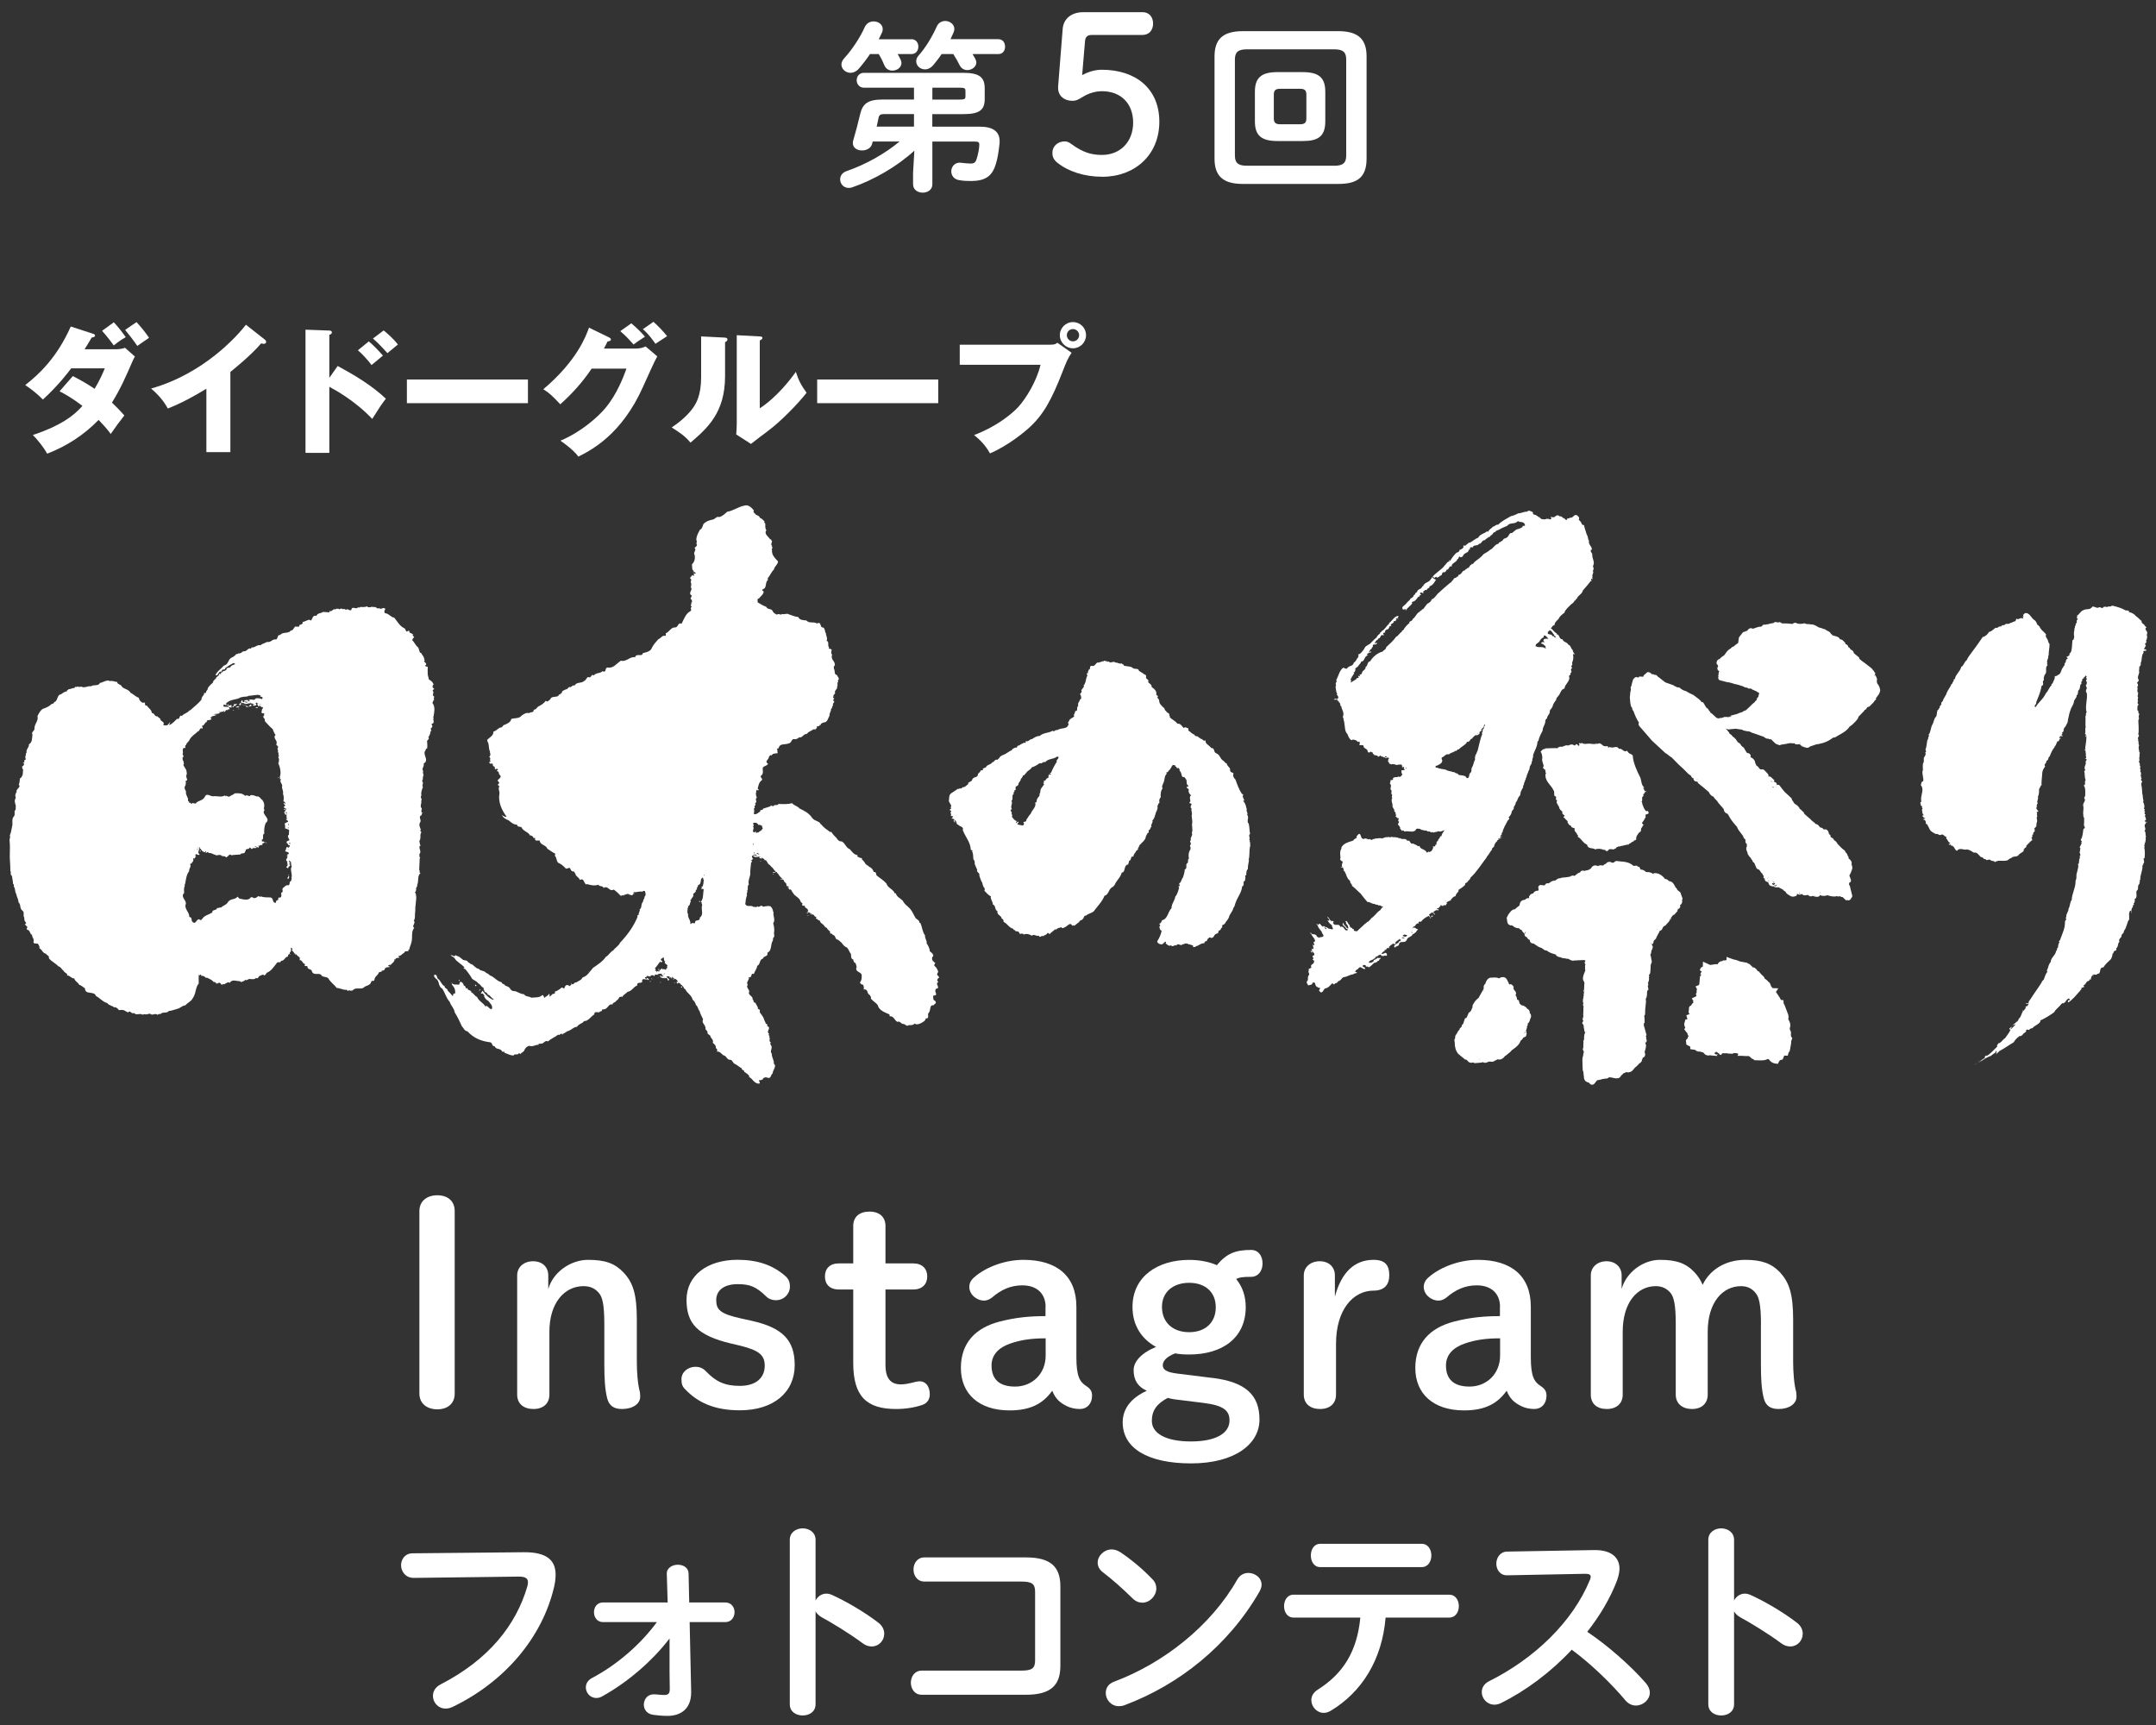
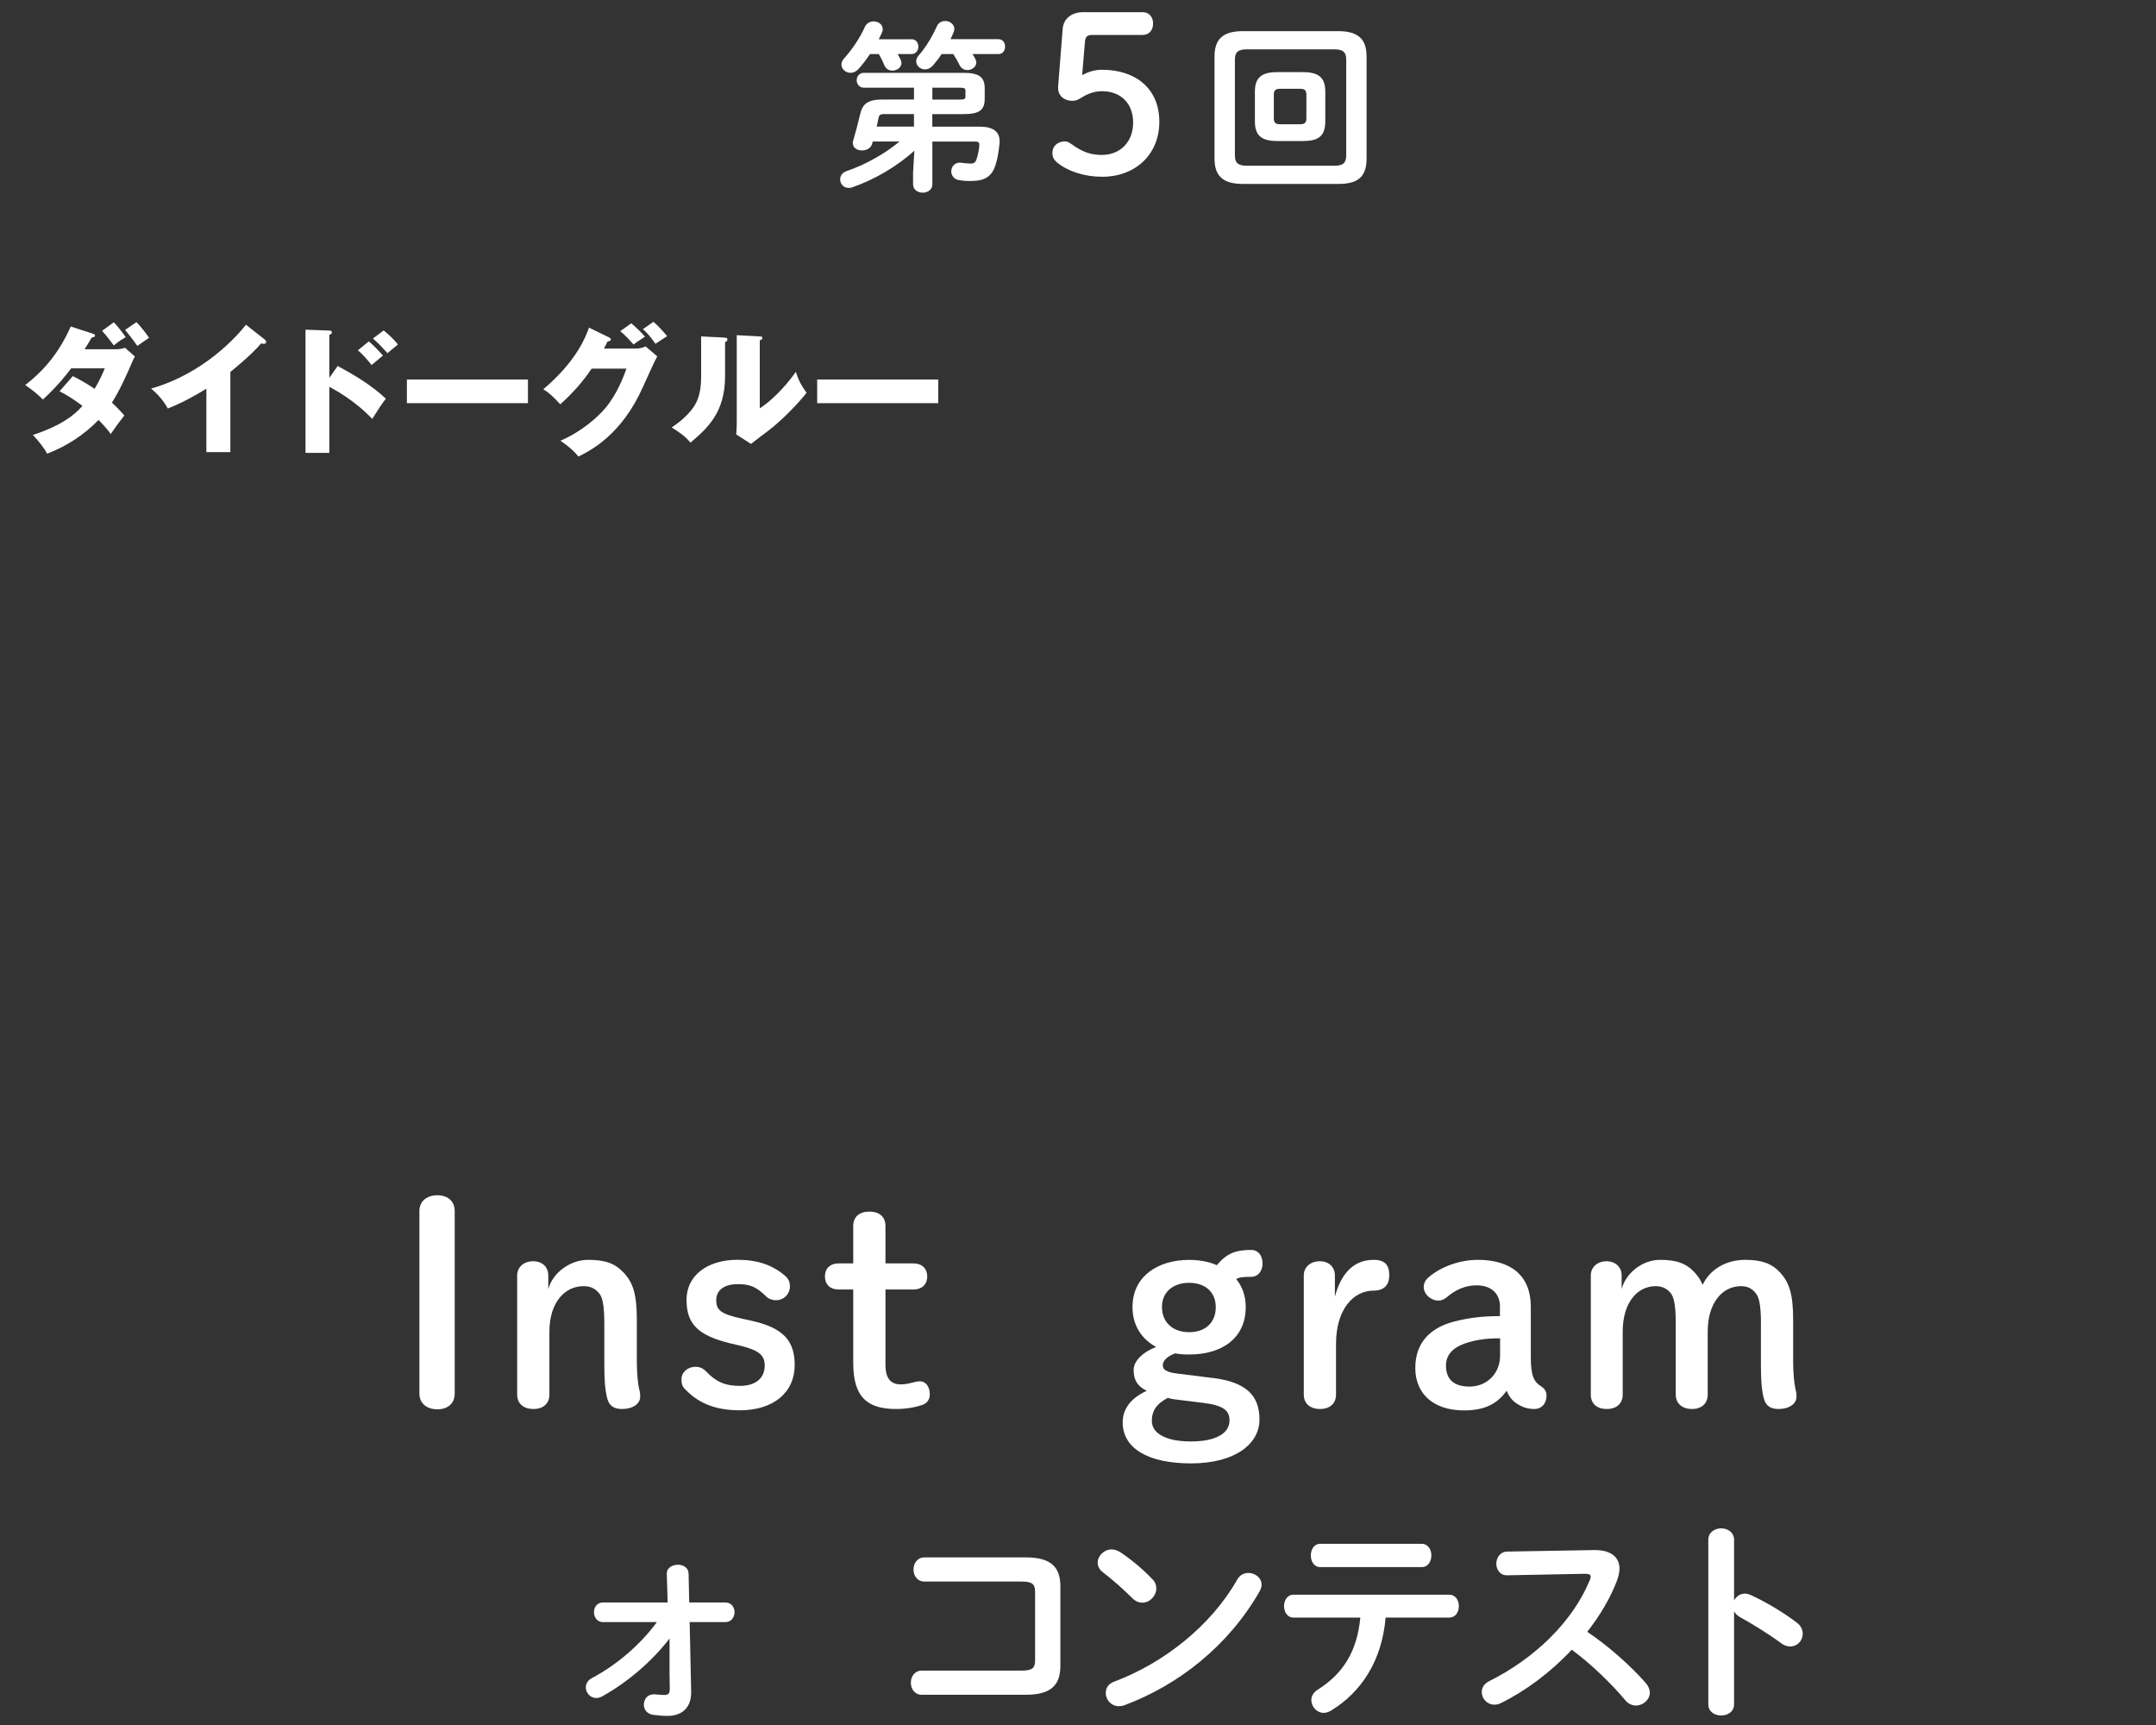
<svg xmlns="http://www.w3.org/2000/svg" id="_レイヤー_2" data-name="レイヤー 2" viewBox="0 0 400 320">
  <rect x="0" y="0" width="400" height="320" fill="#333333" stroke="none" />
  <defs>
    <style>
      .cls-1 {
        fill: #fff;
      }

      .cls-2 {
        fill: none;
      }
    </style>
  </defs>
  <g id="_レイヤー_" data-name="&amp;lt;レイヤー&amp;gt;">
    <g>
      <g>
-         <path class="cls-1" d="M77.81,224.66c0-1.9,1.46-2.93,3.33-2.93s3.22,1.03,3.22,2.93v33.85c0,1.9-1.35,2.93-3.22,2.93s-3.33-1.03-3.33-2.93v-33.85Z" />
+         <path class="cls-1" d="M77.81,224.66c0-1.9,1.46-2.93,3.33-2.93s3.22,1.03,3.22,2.93v33.85c0,1.9-1.35,2.93-3.22,2.93s-3.33-1.03-3.33-2.93v-33.85" />
        <path class="cls-1" d="M101.73,239.11c.88-3.14,4.16-5.4,7.38-5.4s4.99.67,6.6,2.37c1.72,1.85,2.44,3.96,2.44,8.74v7.77c0,1.9.16,4.17.57,5.66.05.26.05.67.05.87,0,1.29-1.35,2.26-3.38,2.26-1.51,0-2.34-.62-2.7-1.85-.47-1.7-.57-3.86-.57-6.43v-7.46c0-3.86-.42-5.09-.99-5.76-.68-.82-1.56-1.29-2.86-1.29-3.54,0-6.34,3.09-6.34,8.44v11.68c0,1.65-1.14,2.67-2.96,2.67s-3.02-.98-3.02-2.67v-22.12c0-1.54,1.25-2.62,2.96-2.62s2.81,1.08,2.81,2.62v2.52Z" />
        <path class="cls-1" d="M135.64,249.24c-6.19-1.49-8.27-3.65-8.27-8.13s3.85-7.41,9.46-7.41c3.74,0,6.55.98,8.89,3.03.57.51.83,1.08.83,1.95,0,1.34-1.09,2.52-2.6,2.52-.62,0-1.3-.21-1.77-.67-1.87-1.85-3.07-2.31-5.3-2.31-2.86,0-4,1.39-4,2.93,0,1.8.68,2.57,4.68,3.45l1.87.41c5.77,1.29,8.01,3.6,8.01,8.23,0,4.99-3.85,8.38-10.19,8.38-4.78,0-7.85-1.49-10.14-3.91-.52-.51-.68-.98-.68-1.85,0-1.34,1.2-2.31,2.6-2.31.78,0,1.4.26,1.98.87,1.77,1.85,3.43,2.67,6.24,2.67,3.07,0,4.63-1.54,4.63-3.75,0-1.9-.99-2.83-4.52-3.7l-1.72-.41Z" />
        <path class="cls-1" d="M164.29,253.31c0,2.52,1.09,3.5,2.81,3.5.57,0,.99-.05,1.92-.26.62-.15,1.14-.31,1.66-.31.99,0,1.82.87,1.82,2.42,0,.98-.52,1.65-1.35,1.95-1.46.51-3.22.77-4.89.77-5.46,0-7.96-2.31-7.96-8.54v-13.63h-2.65c-1.72,0-2.6-.98-2.6-2.42s.88-2.42,2.6-2.42h2.65v-6.94c0-1.7,1.14-2.67,3.02-2.67s2.96,1.03,2.96,2.67v6.94h5.15c1.66,0,2.6.98,2.6,2.42s-.94,2.42-2.6,2.42h-5.15v14.09Z" />
-         <path class="cls-1" d="M193.99,242.45c0-2.47-1.61-4.01-4.32-4.01-2.18,0-3.95.82-5.62,2.26-.42.31-.88.57-1.46.57-1.4,0-2.76-1.13-2.76-2.57,0-.57.26-1.13.68-1.54,1.87-1.8,5.51-3.45,9.36-3.45,6.19,0,9.83,2.98,9.83,8.69v9.36c0,3.55.62,4.58,1.82,5.35.78.51,1.09.98,1.09,1.8,0,1.49-.94,2.47-2.24,2.47-.94,0-1.77-.21-2.39-.51-1.4-.67-2.18-1.44-2.76-2.88-1.66,2.31-3.9,3.65-7.9,3.65-5.77,0-9.05-3.14-9.05-7.87s2.81-7.46,7.12-8.59c3.12-.82,5.82-1.03,8.58-1.03v-1.7ZM193.99,248.27c-2.29,0-4.42.21-6.6.98-2.03.72-3.43,2.01-3.43,4.06,0,2.37,1.25,3.91,4.37,3.91s5.67-2.31,5.67-5.76v-3.19Z" />
        <path class="cls-1" d="M225.04,255.62c6.03.77,8.63,3.14,8.63,7.72s-4.63,8.13-12.69,8.13-12.69-2.83-12.69-7.61c0-2.62,1.66-4.58,4.47-5.86-1.66-.77-2.44-1.95-2.44-3.86,0-1.54,1.46-3.19,4.16-4.27-2.6-1.44-4.37-3.91-4.37-7.41,0-5.71,4.73-8.74,10.5-8.74,1.87,0,3.64.31,5.15.98,1.77-2.11,3.33-2.83,6.4-2.83,1.2,0,2.08.98,2.08,2.52,0,1.44-.88,2.47-2.08,2.47-1.61,0-2.24.1-2.81.41,1.14,1.39,1.77,3.14,1.77,5.2,0,5.71-4.32,8.8-10.5,8.8-.88,0-1.77-.05-2.6-.21-1.77.67-2.29,1.54-2.29,2.21,0,.77.62,1.29,2.7,1.54l6.6.82ZM217.86,259.58c-.36-.05-.78-.15-1.2-.26-2.08,1.08-2.96,2.37-2.96,4.27,0,2.31,2.6,3.81,7.23,3.81s7.18-1.49,7.18-3.91c0-1.8-1.09-2.78-4.84-3.24l-5.41-.67ZM215.58,242.45c0,2.93,2.08,4.68,5.04,4.68s4.94-1.75,4.94-4.63-2.03-4.53-4.94-4.53-5.04,1.65-5.04,4.47Z" />
        <path class="cls-1" d="M247.87,258.71c0,1.65-1.14,2.67-2.96,2.67s-3.02-.98-3.02-2.67v-22.12c0-1.54,1.25-2.62,2.96-2.62s2.81,1.08,2.81,2.62v3.96c1.2-4.53,3.64-6.84,7.18-6.84,2.18,0,2.91,1.03,2.91,2.88,0,1.75-.94,2.83-2.91,2.83-3.74,0-6.97,3.45-6.97,9.88v9.41Z" />
        <path class="cls-1" d="M278.3,242.45c0-2.47-1.61-4.01-4.32-4.01-2.18,0-3.95.82-5.62,2.26-.42.31-.88.57-1.46.57-1.4,0-2.76-1.13-2.76-2.57,0-.57.26-1.13.68-1.54,1.87-1.8,5.51-3.45,9.36-3.45,6.19,0,9.83,2.98,9.83,8.69v9.36c0,3.55.62,4.58,1.82,5.35.78.51,1.09.98,1.09,1.8,0,1.49-.94,2.47-2.24,2.47-.94,0-1.77-.21-2.39-.51-1.4-.67-2.18-1.44-2.76-2.88-1.66,2.31-3.9,3.65-7.9,3.65-5.77,0-9.05-3.14-9.05-7.87s2.81-7.46,7.12-8.59c3.12-.82,5.82-1.03,8.58-1.03v-1.7ZM278.3,248.27c-2.29,0-4.42.21-6.6.98-2.03.72-3.43,2.01-3.43,4.06,0,2.37,1.25,3.91,4.37,3.91s5.67-2.31,5.67-5.76v-3.19Z" />
        <path class="cls-1" d="M326.71,245.64c0-3.86-.42-5.09-.99-5.76-.62-.82-1.51-1.29-2.7-1.29-3.48,0-6.19,3.09-6.19,8.44v11.68c0,1.65-1.14,2.67-2.91,2.67s-3.02-.98-3.02-2.67v-13.17c0-3.76-.42-4.99-.94-5.66-.68-.82-1.56-1.29-2.76-1.29-3.48,0-6.14,3.09-6.14,8.44v11.68c0,1.65-1.14,2.67-2.96,2.67s-2.96-.98-2.96-2.67v-22.12c0-1.54,1.25-2.62,2.91-2.62s2.81,1.08,2.81,2.62v2.52c.88-3.14,4-5.4,7.12-5.4s4.89.67,6.45,2.37c.62.67,1.09,1.39,1.46,2.26,1.25-2.67,4.11-4.63,7.9-4.63,3.07,0,4.89.67,6.5,2.37,1.66,1.85,2.39,3.96,2.39,8.74v7.77c0,1.9.16,4.17.57,5.66.05.26.05.67.05.87,0,1.29-1.35,2.26-3.33,2.26-1.51,0-2.34-.62-2.7-1.85-.47-1.7-.57-3.86-.57-6.43v-7.46Z" />
      </g>
      <g>
-         <path class="cls-1" d="M97.18,287.95c4.25-.04,5.9,1.48,5.9,4.16,0,.68-.08,1.44-.28,2.28-2.22,9.48-9.26,17.64-18.8,22.24-.49.24-.93.32-1.33.32-1.37,0-2.35-1.12-2.35-2.36,0-.76.4-1.6,1.42-2.12,8.94-4.6,13.99-11,16.09-18.16.08-.32.12-.56.12-.8,0-.76-.53-1.04-1.7-1.04l-19.49.24c-1.54,0-2.35-1.2-2.35-2.36,0-1.08.73-2.2,2.14-2.2l20.62-.2Z" />
        <path class="cls-1" d="M111.86,300.91c-1.09,0-1.66-.92-1.66-1.84s.57-1.8,1.66-1.8h12.01l-.16-5.32c-.04-1.08,1.01-1.68,2.06-1.68.97,0,1.94.52,1.98,1.6l.12,5.4h6.71c1.13,0,1.7.92,1.7,1.8s-.57,1.84-1.7,1.84h-6.63l.28,12.84v.2c0,3.24-2.14,4.36-4.37,4.36-1.13,0-2.02-.12-2.67-.2-1.17-.16-1.74-1-1.74-1.88,0-.96.65-1.92,1.82-1.92.65,0,1.25.12,1.9.12.77,0,1.09-.2,1.09-1.08v-.16l-.04-2.8v-6.44c-3.28,4.28-7.84,8.16-12.54,10.76-.36.2-.73.28-1.05.28-1.13,0-1.94-.96-1.94-1.96,0-.64.32-1.32,1.17-1.76,4.53-2.4,8.94-6.16,12.01-10.36h-10.03Z" />
-         <path class="cls-1" d="M151.32,296.87c.4-.72,1.13-1.24,1.98-1.24.36,0,.69.08,1.05.24,2.51,1.12,6.02,3.16,8.57,5.12.81.6,1.13,1.36,1.13,2.08,0,1.28-1.01,2.36-2.31,2.36-.53,0-1.13-.16-1.7-.6-2.35-1.76-5.78-3.84-7.56-4.8-.57-.32-.93-.68-1.17-1.12v17.24c0,1.4-1.17,2.08-2.39,2.08s-2.39-.68-2.39-2.08v-30.51c0-1.4,1.21-2.12,2.39-2.12s2.39.72,2.39,2.12v11.24Z" />
        <path class="cls-1" d="M192.04,295.27c0-1.48-.61-1.88-2.59-1.88h-17.95c-1.33,0-2.02-1.12-2.02-2.24s.69-2.24,2.02-2.24h18.84c4.61,0,6.39,1.76,6.39,5.36v14.76c0,3.6-1.78,5.36-6.39,5.36h-19.33c-1.33,0-2.02-1.12-2.02-2.24s.69-2.24,2.02-2.24h18.44c1.98,0,2.59-.4,2.59-1.88v-12.76Z" />
        <path class="cls-1" d="M213.8,292.95c.53.52.73,1.12.73,1.72,0,1.36-1.21,2.64-2.59,2.64-.61,0-1.25-.24-1.82-.8-1.82-1.8-3.72-3.48-5.5-4.84-.69-.52-.97-1.16-.97-1.8,0-1.24,1.17-2.44,2.59-2.44.53,0,1.05.16,1.62.52,1.86,1.24,4.04,3,5.94,5ZM231.59,291.79c1.25,0,2.47.88,2.47,2.2,0,.4-.16.84-.4,1.28-5.78,10.04-14.96,17.28-24.99,21.04-.4.16-.77.2-1.09.2-1.46,0-2.43-1.24-2.43-2.44,0-.88.44-1.72,1.58-2.12,9.18-3.44,17.95-10.36,22.81-18.92.49-.88,1.29-1.24,2.06-1.24Z" />
        <path class="cls-1" d="M257.07,300.07c-.65,7.84-4.41,13.84-10.23,17.32-.44.24-.85.36-1.25.36-1.29,0-2.3-1.16-2.3-2.36,0-.68.32-1.4,1.21-1.96,4.69-2.96,7.28-7.08,7.88-13.36h-12.41c-1.17,0-1.74-1.08-1.74-2.12s.57-2.12,1.74-2.12h28.91c1.17,0,1.78,1.04,1.78,2.12s-.61,2.12-1.78,2.12h-11.81ZM263.78,286.39c1.17,0,1.78,1.08,1.78,2.16s-.61,2.16-1.78,2.16h-18.84c-1.17,0-1.74-1.08-1.74-2.16s.57-2.16,1.74-2.16h18.84Z" />
        <path class="cls-1" d="M295.69,287.55h.24c2.99,0,4.53,1.36,4.53,3.44,0,.64-.16,1.36-.44,2.16-1.25,3.32-3.19,6.56-5.54,9.56,3.76,2.52,7.97,6.2,10.84,9.48.53.6.77,1.24.77,1.8,0,1.32-1.25,2.4-2.59,2.4-.65,0-1.37-.28-1.94-.96-2.51-3-6.23-6.64-9.95-9.4-3.92,4.2-8.61,7.68-13.18,9.92-.4.2-.81.28-1.17.28-1.38,0-2.35-1.16-2.35-2.32,0-.8.4-1.56,1.37-2.04,8.41-4.2,15.49-11,18.68-18.76.12-.24.16-.48.16-.64,0-.36-.32-.52-1.01-.52l-14.48.28c-1.33.04-2.02-1.08-2.02-2.16s.69-2.2,1.98-2.24l16.09-.28Z" />
        <path class="cls-1" d="M321.73,296.87c.4-.72,1.13-1.24,1.98-1.24.36,0,.69.08,1.05.24,2.51,1.12,6.02,3.16,8.57,5.12.81.6,1.13,1.36,1.13,2.08,0,1.28-1.01,2.36-2.31,2.36-.53,0-1.13-.16-1.7-.6-2.35-1.76-5.78-3.84-7.56-4.8-.57-.32-.93-.68-1.17-1.12v17.24c0,1.4-1.17,2.08-2.39,2.08s-2.39-.68-2.39-2.08v-30.51c0-1.4,1.21-2.12,2.39-2.12s2.39.72,2.39,2.12v11.24Z" />
      </g>
-       <path class="cls-1" d="M37.29,181.06h.02s-.02.06-.02,0ZM80.06,134.32c.03.15.34.49-.02.67l.04.04c-.48.18.25.54-.2.61-.02.41-.13.69-.41,1.12.34.48-.39.45-.22.92.03.43.05.8,0,1.18-.17-.11-.27.17-.29.32-.71.76.8,1.81-.37,2.47.21.57-.49.88-.05,1.42-.18.13,0,.23-.06.41.27.29-.17.71,0,1.05-.18.08-.09.31-.15.45.39.25-.17.7.14,1-.2.56-.4.96-.29,1.59-.33.41.25.62-.04.99.17.51-.36.97.13,1.42-.06.24-.21.65.07.8l.14-.1.04.05c-.41.03-.12.56-.53.6-.3.45.29.81-.09,1.31-.21.37,0,.85.17,1.23-.15.19-.07.43.13.48-.4.54,0,1.08-.4,1.68.09.23.02.57.25.81-.61.26.19.99-.15,1.5-.24.21.02.32-.11.56l.18.19-.1.11c-.03.79-.07,1.45-.1,2.16.22.2-.11.48.26.62-.66.4-.29,1.5-.64,2.19.13.34-.35.5-.17.88-.1.09.02.43-.26.4.48.74.17,1.71.14,2.47-.1.47,0,.99-.09,1.36-.07.37.08,1.14-.25,1.5.49.44-.5,1.02.1,1.32-.64.78-.26,1.7-.52,2.67-.08.47-.37.93-.39,1.33l-.23.15c.1.01.08.1.08.16-.37.12-.69-.08-.84.39-.32.02-.53.59-1.02.52-.05.14.08.24.21.29-.23.14-.64-.01-.79.31l-.04.1c-.05,0-.04-.1-.14-.07.07.53-.49.69-.77,1.15-.08-.43-.19.1-.42-.01-.02.28.32.06.32.29-.34.09-.56-.03-.89.25-.02.37-.28.41-.62.45l.05.14c-.14,0-.33.08-.56.17-.17.59-.8.72-.83,1.41-.12.29-.37.08-.55.21-.19.94-1,.69-1.53,1.27-.65.26-1.51-.19-1.98.48-.14-.05-.24,0-.29.09-.08-.19-.3-.11-.45-.12-.15.27-.22-.15-.41-.11-.69.02-1.17-.33-1.77-.35-.52-.67-1.2-1.09-1.58-1.8-.36-.36-1.18-.14-1.34-.67-.45-.35-1.53.26-1.72-.73-.21-.39-.86-.18-.79-.78-.13-.2-.56.07-.54-.25.09,0,.1-.19,0-.24-.45-.1-.42-.77-.97-.69.14-.09.06-.34.07-.47l-.59-.5.05-.09c-.15,0-.32.04-.45-.11.04-.04.18.06.18-.04-.36-.01-.27-.48-.62-.5-.04-.19.24-.41-.15-.57l-.1.14c.18.15.02.43-.02.61-.23.12-.11.23-.19.37.08,0,.08.04.13.04v.14s-.18-.18-.18-.18c-.24.17-.24.26-.26.5-.56.03-.62.83-1.27.79-.1.51-.46.09-.74.35-.63.77-.97,1.47-1.96,1.9-.05.24-.23.37-.43.46-.26-.34-.56.06-.82.06-.29.17-.26.65-.7.4-.19.3-.75.25-1.1.2-.28-.11-.56.4-.92.14-.11.37-.47.18-.62.45-.08-.16-.33.03-.31-.19-.64.05-1.48-.45-1.88.3-.6-.31-.76.39-1.36.27-.04.04-.08.14-.21.09-.14-.2-.22-.43-.55-.35-.09.23-.33.03-.42.17-.07-.24-.26-.39-.49-.31-.25-.43-.83-.59-1.28-.84l-.1.09c-.27-.25-.45-.4-.81-.42l-.09.05c0-.09-.02-.26-.12-.29l-.2.19-.14-.2c-.07.6,0,1.03-.02,1.68-.63.73-.48,1.87-1.12,2.75-.25.56-.94.8-1.36,1.31-.58.02-.91.52-1.5.65-.5.12-1.02.37-1.62.4.02.18-.15.13-.25.22-.41.14-.95-.04-1.28.38-.18-.15-.37.02-.52.11-.44-.43-.93.26-1.41-.23-.33.07-.65.2-.98.13-.17-.13-.31.22-.55-.01-.5-.16-1.06.23-1.39-.23-.53.29-.77-.66-1.1-.1-.47-.15-.63-.45-1.13-.47-.28-.06-.64.21-.78-.21-.23-.1-.34-.4-.71-.26-.31-.35-.95-.32-1.27-.8-.84-.22-1.32-.92-2.09-1.31-.36-1.06-2.02-.09-2.05-1.44-.35-.16-.66-.59-1.06-.62-.17-.47-.81-.65-.92-1.21-.55.06-.89-.66-1.35-.52.25-.42-.53-.5-.61-.88-.4-.25-.48-.73-.99-.84-.52-.59-1.34-.9-1.77-1.53.17-.42-.44-.53-.52-.81-.64-.09-.7-.74-1.24-1.03.12-.34-.15-.58-.28-.83-.28-.06-.78.07-.82-.32.25-.55-.33-.87-.24-1.32-.45-.07-.32-.92-.92-.94-.25-.29.31-.6-.2-.71.05-.23-.16-.15-.26-.24l.29-.29-.31-.44c0-.14-.08-.42-.06-.6-.3-.44.13-.95-.36-1.29-.57-.44-.18-1.05-.71-1.54-.03-.62-.33-1.01-.45-1.62-.21-.28-.15-.85-.31-1.12-.26-.26.07-.49-.26-.69.02-.41-.14-.98-.2-1.45-.41-.26-.07-.76-.29-.9.03-1.04-.15-2.14-.1-3.22.02-.8.05-1.5-.04-2.41-.08-.2.2-.65.04-1,.24-.5.3-1.07.42-1.63.2-.61-.18-1.42.4-1.96.15-.27.03-.66.08-.97.33-.19.12-.65.23-.89-.13-.43-.37-1.01-.03-1.46,0-.25-.21-.58.03-.8l-.05-.06.19-.24c-.2-.41.44-.72.55-1.14-.14-.06,0-.25-.18-.25.2-.27.18-.89.27-1.21.23.01.25-.28.39-.41.2-.42.08-.76.18-1.22-.27-.12-.12-.39-.21-.53.23-.08.44-.31.35-.6-.05-.04-.1-.04-.18-.04,0-.18.22-.04.28-.18l-.08-.34c.59.04.07-.55.3-.83l.07-.56.14.02c-.26-.62.5-1.02.39-1.58.7-.4.54-1.15.67-1.82-.36-.48.52-.68.37-1.25.02-.72.79-1.37.55-2.15.24-.51.53-1.1,1.01-1.37.55-.17,1.17-.47,1.5-.79.15-.23.59-.07.58-.45.63-.15.48-.93.99-1.37.52-.07.77-.63,1.37-.6-.1-.24.23-.23.32-.42.47-.02.62-.25,1.12-.23,0-.42.46-.04.6-.31.22.29.6-.07.77.11.6.22,1.06-.23,1.66-.11.52-.4,1.37.05,1.68-.64.46,0,1.3-.7,1.85-.32.46-.16.9.14,1.35.15-.04.48.73.4.88.89.46.48,1.19.42,1.58,1.1.53.25.93.75,1.56.95.02.38.33.78.74.93.74-.29.08.62.71.5.36.52.88.74.96,1.39.5-.03.47.72,1.03.61.17.28.63.35.57.68.26.34.81.39.51.91.17.14.46.07.72.08.2-.13.39-.46.58-.6,0,.15-.24.42-.2.56.6-.22,1.04-.77,1.46-1.17.64.22.31-.84.9-.52.39-.51,1.07-.52,1.42-1.07l.1.04c.75-.71,1.4-1.16,2.08-1.95.01-.4.31-.83.55-1.05-.13-.04-.04-.14-.03-.24.14.01.32.06.37-.12-.09-.28.39-.41.3-.75.25-.42.62-.77,1.05-1.14-.08-.04-.08-.13-.08-.19.27.03.2-.44.52-.38.08-.62.56-.36.63-.94.1-.12.36.13.38-.11l-.09-.05c.1-.23.41-.08.39-.36.17,0,.5-.08.69-.31-.08-.42.51-.25.75-.47.02-.45,1.35-.43.58-.74-.56.26-1.04.56-1.54.92-.08.57-.75.02-.68.68-.5-.11-.61.4-.84.68l-.33-.02c.26-.7,1.11-1.21,1.55-1.78,1.01-.19.68-1.33,1.71-1.58.06-.18.32-.13.47-.4.12-.28.43-.04.52-.32.14.15.42-.05.61-.1,0-.23.27-.09.37-.28.46.16.7-.44,1.16-.52.27.25.23-.28.46-.16.6-.03.85-.54,1.5-.41.28-.27.83-.4,1.25-.62.73.17.94-.62,1.67-.45.34-.22.26-.97.72-.82.48-.64,1.43-.22,1.95-.77v-.09c.5.12.57-.59.95-.76.05-.05.08.1.13.1.14-.15.73.15.52-.32.22-.13.54-.07.65-.41l-.04-.18c.47-.04.8-.35,1.26-.42l.32.16c.28-.32.32-1.12.99-.86.26-.62.9-.44,1.26-.76.23.1.78-.02.95.13l.28-.13c.02-.1-.12-.1-.08-.19.44.34.72-.54,1.16-.24.05-.27.33-.07.51-.16.21.33.56-.26.82.12.33-.27.58.32.87-.05.17.14.45.31.72.18.13-.9.91.06,1.26-.54.17.3.33-.13.51-.02.36.02.87.03,1.23-.14-.02.33.32.11.54.2.21-.22.65.03,1.02-.05.13.29.44.3.68.21v.05c.39.25.65-.34,1.09.09-.19.24-.3.56-.08.79.68.03,1.06.75,1.71.83.57.68,1.02,1.6,1.94,2,.21.16.12.43.39.59.14-.08.37-.27.5-.07-.15.37.4.29.53.55h.19l-.14.18.3.39c-.24.17-.34.31-.35.55.35.33.65,1.05,1.1,1.35.16.39.16.53.32.97h.18c.23.44.62.77.6,1.2l.12.23s-.08.06-.13.05c-.02.33.53.4.34.8-.09,0-.1.06-.14.04-.02.44.54.03.47.5l-.03.65h.04c-.1.52.1,1.04.22,1.51.37.15.84.6.84.98-.24.04-.14.28-.17.46l.31.31c-.04.08-.45.16-.23.41.25.29-.31.74.22.99-.04.18-.14.51-.01.66-.28.03-.15.37-.35.5.62.73.35,1.76.22,2.6l-.08.09.12.14c-.24.37.34.91-.36,1.07ZM53.85,156.56l-.08-.3c-.15.1-.15.38.08.3ZM53.47,153.47c-.15.06-.01.2.04.23,0-.07.08-.18-.04-.23ZM53.44,152.81v.34s.05,0,.05,0c0-.1,0-.24.06-.33h-.1ZM40.44,131.9l.36.07-.05-.06h-.31ZM54.19,162.78l-.09-.09c.16-.65-.36-1.38.03-1.93-.17-.29-.1-.71-.19-1-.04,0-.09.04-.14.09.01-.1-.13-.1-.08-.19h-.09s-.02.28-.02.28c.05.06.05-.03.1-.03l.08.09c.09.19-.15.18-.15.31l.23.16c-.11.09-.11.28-.29.27-.11.08,0,.32-.21.32l-.27-.2.25-.29c-.05-.13.11-.36-.12-.47.37-.27-.39-.43-.07-.75.09-.14.35-.6.02-.56.11-.23.18.06.28-.09-.09,0-.18-.09-.22-.14.05-.15.28-.03.33-.14.06-.47-.45-.33-.68-.54.3-.37.07-.56.4-.79l.14.1-.09.07c.32.02.32-.17.46-.36-.04-.18-.26-.05-.31-.1.1-.33-.4-.25-.3-.63.06-.23.29-.17.43-.26.18-.14-.08-.29-.08-.43-.13-.19-.21-.48.08-.66-.06-.14.05-.32-.03-.47.29-.51-.45-.58-.71-.69.05-.28.03-.56-.06-.81.11-.33.52-.22.66-.49-.13-.2-.27-.14-.41-.39l.1-.1.22.16c-.49-.45-.02-.99-.26-1.42-.33.13.12.28.03.46-.3.31-.27-.29-.46-.34.2-.23.34-.47.45-.7-.23.04-.36-.2-.53-.3l.33-.32-.23-.19.25-.19c-.04.05-.13-.18-.13-.28-.04-.06-.17.03-.26-.11.1-.42.09-1.03-.09-1.42.15-.32-.15-.86-.18-1.19.26-.64-.59-.86-.16-1.51-.51.13.01-.33-.29-.43.03,0,.03-.05.08-.05.25-.73.02-1.73-.32-2.5.24-.19.02-.33.16-.61,0-.25-.35-.59.04-.65-.37-.21.06-.57-.3-.77.25-.27-.2-.57.04-.8.14-.33-.18-.34-.31-.58.33-.74-.37-.86-.31-1.56.06-.04.06-.14.15-.14v-.15c-.26-.28-.34-.71-.51-1.04-.53-.41-1.01-1.03-1.46-1.48.16-.51-.47-.62-.22-.99.04-.04.04,0,.09.05l.02-.53-.28.05c-.18-.06-.31-.25-.21-.39h.13c-.31-.33.4-.63.04-.79l-.2.03s-.13-.1-.07-.22c-.19.02-.36-.06-.51.06-.11-.13-.09-.2-.03-.26.06,0,.12-.02.18-.02.08,0,.13-.04.16-.07.09-.01.17-.06.2-.11-.13-.06-.15.03-.2.11-.12.03-.26.04-.34.09-.07.02-.14,0-.19-.14.06-.03.19-.03.23-.12-.23.03-.34-.39-.5-.02l.18.24c-.2.19-.47.26-.7.11v-.04c.05-.1.14-.05.23-.05v-.18c-.19.27-.29-.29-.45.03.02-.43-.5.12-.63-.21v.14c-.24.08-.55.07-.78-.03,0-.05.04-.1.04-.1-.23.13-.5-.02-.68-.17l.24-.18-.09-.09.14-.09c.15.14.08.23.13.38.22.1.37-.36.45.02l.37.11c-.12-.15.15-.17-.09-.24-.1.14-.36-.06-.5-.17l.14-.08c.15.1.51-.21.6.11.1.06.21.25.32.02l-.22-.14c.28-.19.55-.09.78-.11v.08s-.06.03-.1.05c.06,0,.06-.04.1-.03v-.02c.14-.07.33-.07.51-.06l-.14-.1c.29-.27.78-.16,1.24-.05,0,.05-.09.1-.13.14.13,0,.36-.22.36-.36-.13-.19-.35-.16-.49-.25-.03-.09.15-.18.06-.19-.68-.21-1.47.1-2.2.1-.34.27-.92.06-1.34.29l-.05-.05c-.8.58-1.98.29-2.8,1.2.06.05.2.2.04.28l-.5-.11c0,.14.08.29-.05.37l.31.06c.15-.09.81.22.66-.21.14.06.48-.27.65.03-.06.04-.09.04-.19.04.1.03.1.14.13.23-.19.24-.3-.24-.51-.01l.17.39c-.13-.01-.5-.02-.47.22-.17-.28-.23.04-.36.03l.03.1-.17.13c-.06,0-.15,0-.15-.05.01-.09.1-.14.16-.23-.24.07-.06.05-.3.22-.1.09-.22.03-.25-.06-.02.24-.29.14-.42.14l.07.18c-.38.26-1.01.1-1.33.29.26-.14.59.06.77.07-.32.07-.71.31-.93.2l.05.18-.33.1.25.28c-.29.31-.84.06-.93.44l.14.09c-.56.03-.45.69-1,.72.03.15.21.38.12.52l-.32-.09c-.2.26-.29.35-.44.63l-.03-.09c-.57.58-1.24.88-1.63,1.62-.05.29-.61.6-.63.97-.42.11.15.75-.4.53-.47.27-.02.76-.26,1.12.02.25.38.48,0,.67,0,.29-.02.52.2.72-.09.22.21.47-.07.65.22.39.35.63.56.96.04.33.24.86-.08,1.03.04-.04.09.07.09.07-.1.32.47.86-.13.89.07.41.06.79-.18,1.12-.01.27-.02.52.21.66-.2.13.16.15.03.33-.07.43.32.92.4,1.29-.11.24.03.38.2.53-.03.05-.08.05-.04.14.23-.09.31.15.53.21l.15-.2c.14.2.41.02.55.18.34-.65,1.35-.47,1.75-1.35.3-.69,1.01,0,1.52-.03.64-.12,1.46.25,2.15-.15.09.06.22.24.33.02.13.15.25.2.49.2.34-.26.74-.34,1.03-.62.73-.02,1.38-.08,1.91.46.14,0,.37-.26.46,0,.19-.12.44.26.5-.1.42-.13.92.12,1.18.22.55-.12.72.47,1.08.67.35.52.42.99.25,1.66.28.14-.01.37-.03.55.07.76,1.32,1.32.38,2.05-.26.64-.32,1.34-.26,2.01h-.1c-.34.36.14,1.03-.41,1.11l.12.2s-.06.07-.1.1h-.03.03c.17.02.43-.07.56.15-.14.13-.29.28-.52.17l.17.25c-.19.18-.28.03-.5.12-.08.15-.17.12-.27.09h0s0,0,0,0c-.07-.02-.13-.04-.18,0,.04.03.09.03.04.08l.14-.08s0,0,0,0l.08.09c-.15.09-.01.23-.1.27-.28-.01-.57-.45-.77-.07l.09-.09.14.1.1-.1.12.1c-.24.32-.53.02-.78.2-.29.36-.27-.24-.59-.12-.02.32-.41.16-.56.31-.32.08.04.33-.24.37-.04.6-.7.16-.86.57-.6.07-1.21.05-1.69.15-.35-.43-.61.32-.98.39-.25-.4-.68-.03-.95-.42-.14.04-.54-.21-.5.12l-.14-.14c-.09,0-.19,0-.28.13l-.09-.13.05-.06h-.23c-.22-.07-.72-.42-1.09-.29l-.08-.19c-.18,0-.28.05-.37.17l-.14-.1.15-.09c-.08-.05-.08-.15-.18-.15,0,.04-.01.14-.05.2-.68-.13-.58-.5-1.06-.82l.14-.12c-.35-.05-.05.25-.26.34h-.15c-.1-.02-.19-.1-.14-.18l-.02.28v.23s.08-.04.08-.04c-.09-.05-.09-.09-.08-.19.04-.05.09-.07.16-.1.04.03.08.04.12.03.02,0,.02-.03.04-.03.09,0,.17.03.2.04-.23.03-.1.4-.39.36h.1s.09.09.03.14c0,0-.05.09-.09.05l.18.19-.15.07c.14-.03.23.02.28.12-.25.42-.59-.31-.8.15,0,.24,0,.1.18.24-.32.04-.12.66-.52.27-.06.38.07.71-.3.83.04,0,.09.05.04.1-.05.04-.05.14-.14.12-.14.05-.24.04-.2.19.25.43-.31.79-.19,1.22-.48.64-.56,1.29-.73,2.23.05.15-.29.37-.05.48-.3.5-.13.93-.17,1.41-.03.04-.09.13-.18.13-.26.77.55,1.11.52,1.8-.4.98.67,1.5.63,2.48.68-.01.2.72.7.97.44.39.62-.45,1.03-.57.23.04.4.3.54.11l-.04-.04.25-.22c.33-.56,1.16-.67,1.69-1.07.04.05.04.09.09.1-.11-.81.74-.35.94-1,.23.19.38-.18.65-.02.48-.44,1.08-.52,1.37-1.11.55-.65,1.21-.29,1.74-.94l.3.34c.59.13,1.76.52,2.16-.23.13.04.37-.09.45.15.32.06.64-.06.88-.34.14.06.37-.03.41.17l.14-.14c.64.27,1.14.14,1.78.21.64.12.23,1.05.97.99l.06-.32c.13-.15.28-.18.42-.26-.13-.16.03-.33.11-.47.07.23.23.04.33.01.29-.33-.08-.58.17-.89.46-.13-.12-.58.31-.88.33-.23.48-.55.99-.44.18-.18.18-.32.2-.61.1-.1.15-.18.29-.22-.08-.2.2-.41-.03-.62l.14-.04ZM36.65,157.19h.09s.04.09.04.14l.05-.13h-.09s-.06-.03-.09,0h-.05s0,.04,0,.04c.01-.02.04-.03.05-.04ZM46.37,130.31l-.05.05.28-.03-.23-.02ZM53.31,157.55c.18.07.32-.17.46-.15-.18.02-.28.13-.46.15ZM44.24,130.7c.14.04.22.15.4.1.2-.09-.12-.24.1-.22v-.1c-.26-.24-.23.28-.5.23ZM43.97,130.54c-.18.09-.5.08-.65.13.26.24-.34.44-.2.51h.23l.02-.22h.18c.19-.19.37-.18.42-.41ZM43.55,130.95s.02.04.04.05c0-.03-.04-.05-.04-.05ZM43.59,131s.02.03,0,.04h.18s.02-.03.02-.03c-.07-.03-.14-.01-.2-.01ZM44.87,130.76c.15-.18.23.16.37-.02l-.36-.07v.08ZM46.1,131.09c-.18.05-.35-.29-.53-.1.3.43.69-.08,1.04.03l-.03-.1.13-.03c-.21-.39-.45.03-.61.2ZM45.33,130.84l.1.04.16-.14c-.06.04-.24,0-.25.1ZM42.17,130.72l.04.18-.22.1h.14c.05-.1.36-.08.29-.32l-.24.04ZM43.81,131.24c.22.05.41-.07.65-.13,0,0-.04-.04-.1-.04-.17-.1-.5-.06-.55.17ZM47.47,131.2v.14c.14-.04.31.05.42-.08-.09-.1-.28-.02-.42-.07ZM44.12,131.54c.09-.04.27.06.27-.04-.03-.09-.22,0-.27.04ZM43.19,131.84l.29-.05-.27-.05v.1ZM51.62,144.36c.06-.04.15-.09.15-.14l-.28.09.13.04ZM52.73,149.21c0-.06.13-.09.09-.15,0-.09-.09-.1-.13-.1-.15.08-.02.19.04.25ZM52.98,150.24v-.05c-.07-.13-.22-.06-.3-.09-.02.14.21.24.3.14ZM49.46,156.37c-.06-.1-.18-.15-.28-.1.04,0,.18.2.28.1ZM37.07,157.95l.13.02s.05-.07.06-.1c-.09-.18-.28.03-.2.08ZM53.61,162.29s-.03-.05-.09-.05v.19h.04s.1-.05.05-.14ZM53.53,162.52l-.22.42c.05,0,.08.14.2.1,0-.18.33-.38.02-.52ZM173.6,183.51c-.31.55.51,1.07-.27,1.17h-.19c0,.21-.07.66.17.91.25,0,.23.22.33.37-.04.25-.29.3-.49.56-.19-.12-.44.04-.5.29-.1.3-.11.81-.31,1.02-.44.4.27,1.13-.61,1.1.06.32-.4.61-.59.72-.46.26-1,.55-1.49.22-.18.41-.88.24-1.16.34-.25.26-.54-.22-.85-.26-.53.04-.61-.63-1.15-.38-.58-.33-.63-1.09-1.41-1.05-.04-.1-.09-.22-.03-.32-.88-.42-1.95-.7-2.22-1.77-.43-.54-.92-.69-1.29-1.27.19-.26-.15-.36-.14-.57-.58-.16-.31-1.03-.95-1.05h-.21c.07-.24.03-.61-.12-.87-.3,0-.49-.21-.58-.42.35-.39.36-.91.32-1.48-.28-.51-1.12-.48-1-1.2.19-.25-.09-.61-.13-.93-.35,0-.29-.42-.48-.57.05.05.1,0,.1-.06-.5-.1-.44-.58-.47-1.03-.38-.45-.46-1.19-1.04-1.35-.35-.21-.43-.47-.68-.67l.04-.06c-.34-.15-.58-.63-1-.64-.24-.25-.29-.87-.73-.82,0-.36-.34-.12-.48-.38.16-.41-.42-.42-.55-.88-.25-.16-.41-.21-.59-.52-.2-.31-.73-.42-.72-.88-.35.03-.44-.37-.77-.37-.05-.16.18-.15.1-.32-.44.1-.47-.83-.99-.33.08-.1.08-.19.12-.24,0-.04-.09-.04-.16-.04-.13-.22-.33-.17-.48-.27l-.13-.2.14-.1c-.13-.32-.38-.47-.63-.63v-.25c-.18-.05-.48.09-.53-.22.21-.2-.04-.35-.22-.46-.24-.84-.86-.95-1.35-1.52l.05-.05c-.44-.2-.37-1.09-.92-.69.06-.05.06-.14.06-.21l-.34-.26h.29c0-.25-.39-.21-.53-.31.25-.1,0-.26,0-.42-.13-.2-.48-.36-.43-.62-.23-.26-.44-.06-.72-.21l.53-.09c-.43-.11-.72-.68-.95-1-.19.07-.09-.14-.15-.2-.29-.06-.5.26-.78.04.15-.14.49.05.6-.14-.4-.26-.48-.68-.91-.93-.09-.37-.63-.32-.51-.72l-.15.18v-.36s-.09.06-.09.06c0-.11-.15-.42-.44-.32-.05-.05,0-.1.04-.1l-.53-.42v.24c-.15-.1-.44,0-.52-.32l.38-.09c-.53-.07-1.07.35-1.56-.19-.35.17-.01.38-.01.58l.1.06c-.1.15-.44.1-.3.4.29.1-.16.21-.1.4-.06.82-.17,1.17-.14,1.94-.02.61-.5,1.33-.26,2-.41.3-.03.87-.33,1.17.2.26-.25.55-.01.77-.16.46-.27.91-.28,1.43-.1.04,0,.19-.05.29.43.63,1.07.08,1.51.49.3-.04.59.17.74-.13.28.46.69-.46,1.04.11.42-.08.99-.23,1.41-.07.24.26.47.63.47,1.04h.09c-.2.71.41,1.39-.08,2.1.18.58.26,1.24.14,1.85.06.37.14.67-.15.86l-.05.43h.05c-.56.64-.14,1.93-1.08,2.32.23.78-.68.51-.8,1.07-.77.24-.41,1.07-1.09,1.37,0,.51-.45.96-.62,1.51-.67-.31-.2.79-.93.57.18.53-.61.96-.18,1.43-.49.5.57.98.18,1.49.09.57.81.64.7,1.2.29.16.08.69.53.63.14.46.52.72.46,1.14.15.05.35.11.38.3-.18.42.28.63.38.93.37.37.37.94.66,1.29-.1.41.54.16.28.67.97.33-.36.98.42,1.46-.39.18.23.35-.02.61.29.31-.2.76.33.97-.34.25.09.55.09.72.19.35-.36.96.06,1.37-.04.67.48,1.25.37,1.86.63.42-.21,1.17-.23,1.84-.35.15-.23.81-.76.81-.43-.16-.63-.21-1.02.08.1.27-.24.15-.34.31h-.35c-.2.19.34.44-.02.66-.96-.02-1.1-.85-1.91-1.28l.1-.05c-.14-.4-.58-.62-.96-.88.05-.4-.49-.21-.44-.63-.43-.21-.86-.64-1.34-.85-.34-.16-.48-.86-.92-.74-.54-.06-.62-.79-1.17-.84-.37-.27-.62-.73-1.15-.69-.13-.11.05-.2.05-.31l-.29-.37c.05-.42-.23-.66-.57-.94.17-.45-.18-.76-.41-1.07.06-.47-.73-.44-.56-.94-.1-.31-.48-.42-.38-.82-.14-.68-.76-.84-.45-1.55-.25-.47-.53-1.04-.66-1.55-.3-.27-.29-.88-.67-1.09-.09-.47-.32-.72-.61-.98-.18-.88-1.11-1.26-1.34-1.93l-.33-.21.09-.11c-.18,0-.14-.41-.38-.26-.1.05.13.37-.1.26l-.15-.15c.15-.05.34-.05.25-.31-.33,0-.23-.37-.67-.43-.1.05-.15.21-.31.1,0-.05,0-.15.07-.15-.07-.05-.16-.05-.21-.05l.35-.1c-.05-.11-.24-.51-.58-.53-.09.04-.19.14-.38.09l.34-.19c-.15-.05-.4-.07-.4-.32-.14.1-.04.26-.04.32h-.25c-.04-.06.1-.12.1-.16-.14-.21-.15.15-.34.04v-.25l-.6.03c.1.17.44.47.64.53-.36-.06.03.31-.36.21,0-.17-.09-.46-.32-.46-.35.14-.74-.02-1.07-.12l.04-.06c.01-.11-.09-.11-.15-.11-.05-.05.1-.09.1-.15-.04-.04-.04-.16-.03-.2.03.35.28.46.61.31.05-.14-.14-.12-.23-.12h-.14l.15-.14c-.05-.32-.55-.18-.74-.14l-.15.11c.03.05.08.11.15.11v.05c-.11-.17-.4-.17-.58-.17-.1.11-.06.35-.26.26-.04-.31-.45-.02-.58-.12l.04.16c-.19.13-.43-.02-.64-.07-.14.09-.2.35-.39.24-.09.05,0,.31.15.31.19.05.14-.1.19-.19.1.1.25.15.33.31-.04.16-.13.06-.23.09l-.09-.16c-.25.26-.73-.26-.94.25.24.82-1.02.03-.9.95-.68.21-1.04,1.12-1.77,1.15-.3.37-.84.56-.99.97-.3-.17-.25.04-.59.04-.06.46-.55.6-.75.91-.2.1-.54.2-.45.45-.88-.21-.8.86-1.68.9-.14,0-.29-.04-.29.15-.06.36-.44.09-.49.4-.34.03-1.02-.23-.94.39-.64.35-1.09,1.26-1.93,1.25-.3.5-.93.44-1.29,1.05-.63.04-.93.49-1.52.75-.29-.01-.69.43-1.09.53l-.09.19c-.29-.56-.45.26-.79-.02-.58.47-1.28.7-1.88,1.26-.67-.32-.78.55-1.36.39-.1.15-.44-.12-.41.24-.58-.05-1.08.45-1.71.18-.39.09-.74.39-.89.75-.06.36-.55.5-.8.8-.03-.15-.13-.15-.28-.15-.15.41-.74-.02-.94.39-.68.03-1.07-.32-1.7-.48.2-.36-.34-.07-.44-.27-.32-.67-1.06-.23-1.4-.96-.54.05-.33-.67-.82-.73-1.65-.2-3.06-.77-4.21-2.04-.53-.01-.68-.61-1.01-.89-.37-.82-.8-1.76-1.36-2.64-.09-.77-.72-1.23-.9-1.91-.67-.72-.85-1.65-1.41-2.49-.83-.38-.41-1.49-1.24-1.87-.1-.06-.06-.31-.25-.26v-.41c.66-.19.4.67.83.83.38.31.61,1.1,1.12,1.27-.07.45.56.37.56.82.34.32.62.69.95,1.05.06-.27.06-.63.4-.46.16-.61-.12-1.24-.59-1.7.2-.16-.14-.37-.05-.42.28.61.93.33,1.42.44.09-.21.04-.41.25-.56.34.1.52.32.61.74.45-.1.29.97.69.36-.11.66.72.32.71.89.48.16.58.67,1.06.84.28.78,1.21,1.1,1.58,1.82l.15-.21.39.32.06-.05c-.1.14.28.31.43.41h.09c.36-.66-.36-1.17-.66-1.6-.34-.1-.61-.53-.75-.82l.09-.11c-.14-.1-.19-.31-.34-.4-.14.05-.2.05-.34-.02l.31-.51c.52.69,1.13,1.36,1.92,1.68.05-.05.15-.05.15-.14-.48-.12-.62-.75-1.11-.8.01-.21-.25-.32-.34-.46-.34.09-.17-.32-.42-.47.06-.15,0-.47-.19-.42-.29-.2-.53-.69-.8-.73-.34-.57-1.12-.59-1.31-1.15-.29-.52-.72-1-1.05-1.46l-.39-.21.2-.16c-.53-.57-1.36-.99-1.83-1.63l.06-.05-.83-.57c.15-.05.49.06.68.22.15-.15.29-.32.5-.1.48.11.72.41,1.15.74.34.16.78,0,.93.46.29.02.48.47.77.33l-.05.04c.29.17.72.69,1.17.85l.04-.11c.24.51.87.37,1.26.69.18.25.63.27.82.62.77.18,1.34,1.11,2.22,1.27.04.42.57.27.67.64.34.1.83.26.96.68.14.1.39.4.68.31.73.12,1.06.55,1.85.6.24.48.92.34,1.36.64.74-.09,1.51.04,2.06-.51.2.1.28.37.33.56.24-.3.69-.35.84-.75.29.05.04.4.19.51.35-.26.41-.6.89-.55.16-.25-.09-.51.3-.45.3-.2.69-.4.84-.54.2-.36.44,0,.63.05.11-.35.26-.77.7-.65l.34.17.39-.36c.39.17.41-.41.8-.3.54-.4.88-.34,1.19-.94.87-.24,1.29-1.05,1.92-1.76.84-.6,1.83-1.2,2.38-2.05.59-.31.8-.92,1.39-1.21.4-.56.99-.8,1.26-1.42,1.37-1.45,2.49-2.97,3.25-4.81-.09-.2-.03-.35.21-.35-.1-.41.35-.76.16-1.02.49-.21.21-1.13.66-1.43-.09-.26.3-.56.25-.91.31-.31.22-.67.08-1.04-.19-.1-.34-.05-.49.1-.59-.15-1.04.18-1.62.07.05.35-.05.52-.4.61-.1-.06-.2-.21-.28-.07-.35-.41-.8-.06-1.15.03.06.07-.05.1-.05.1-.17-.3-.29.11-.52,0-.43-.47-.77-.78-1.26-1.14-.89.49-1-.85-1.91-.3-.12-.48-.73-.18-.95-.59-.75.23-1.43.08-2.11-.13l-.14.09c-.54-.32-.37-1.29-1.21-.85,0-.35-.71-.67-.77-1.03-.1-.21-.18-.42-.37-.57-.54.14-.49-.58-.83-.68-.19.2-.33.09-.58.19-.49-.51-.83-.84-1.45-1.1-.39-.41-.23-.97-.66-1.35.14-.04.1-.24.1-.35-.58-.28-.96-.6-1.44-.9-.29-.77-1.35-.65-1.43-1.52-.3-.06-.89.19-.88-.34.06-.04.1-.04.06-.1l-.44-.1c.18-.3-.29-.26-.44-.47l-.06.15c-.23-.67-1-.74-1.49-1.36-.13-.61-.92-.08-.95-.74-.61.05-1.13-.44-1.56-.79-.44-.17-1.11-.5-1.25-1.02.19.21.58.43.87.34-.91-1.19-1.61-2.8-1.33-4.28.06-.46-.33-.99.01-1.33l-.33-.31c.1-.15.35-.2.24-.46l-.28-.33c.15-.23.88-.65.46-1-.34-.17-.03-.67-.57-.74-.05-.16.15-.21.2-.25-.14-.51-.64.25-.59-.32.1-.4-.49-.21-.33-.67h-.14c.05-.06.09-.11.1-.16h-.59s.05-.05.05-.05l-.18-.22.34-.09c-.37-.32.16-.56-.28-.88.4-.52.1-.52.13-1.03-.28-.46-.12-1.28-.41-1.74-.09-.1-.09-.26-.09-.41.44-.46,1.18-.75,1.15-1.52.64-.14.85-.75,1.58-.8.06-.14.21-.31.31-.39.54-.21,1.27-.45,1.43-1.16.69-.19,1.47-.03,1.92-.63.44-.29.85-.59,1.37-.43.21-.3.93.01.85-.65.44.06.55-.41.9-.61.5-.24,1.04-.59,1.34-1.04.34.36.59-.15.84-.25.21-.82,1.47-.17,1.62-.93.3.16.2-.3.51-.21-.05-.55.55-.54.83-.79l.07.09c.2-.25.38-.39.54-.49.28.27.5-.45.93-.24.42-.76,1.28-.34,1.78-.85.4-.13.56-.95.89-.69.53.11.4-.71.88-.34.56-.6,1.09-.28,1.63-.78.83.31.36-.5.89-.7,1.13.23,1.63-.65,2.52-1.25,1.13.24,1.63-.82,2.66-.65.15-.82,1.31.02,1.42-.75.64-.19,1.46-.27,1.73-1.09.31-.57.75-1.07,1.16-1.51.48-.16.74-.82,1.28-.59.13-.11.14-.32.06-.47.68-.29,1.05-1.21,1.77-1.11.63-.04.46-1.01,1.19-.69.47-.92.77-1.89,1.65-2.34l.17-.25c-.17-.11-.05-.25-.1-.4l.19-.15c-.39-.16.01-.57-.13-.76.3-.11.05-.36.15-.52-.72-.32.41-.71-.28-.98-.28-.58.51-.87.03-1.44.2-.1.01-.45.16-.61-.4-.22.26-.77-.27-.98.04-.26.34-.42.44-.61.11.05.25.25.36.01l-.2-.27h.44c.06-.14-.15-.25-.23-.31-.05,0-.15,0-.21.09l-.04-.1.2-.15c-.54-.22-.28-.81-.42-1.23.51-.45.66-1.22.49-1.83-.3-.37.46-.87,0-1.24.21-.21.46-.3.46-.61-.29-.21.16-.61-.13-.83.02-.77.32-1.26.68-1.93.4-.15.49-.67.65-1.07.44-.45.99-.66,1.58-.79.53,0,.84-.71,1.31-.49.59-.1,1.13-.65,1.54-1,1.07-.14,2.07-.94,3.19-1.13.74-.23,1.31.39,1.75.91-.26.31.14.46.27.68.2.25.72.22.83.68.34.11.58.37.87.68-.2.21.18.32.14.51-.02.42-.02.93.21,1.09-.53.71.37,1.19.67,1.69.28-.03.18.27.37.33,0,.26-.35.67.04.93l-.15.1c.47.11-.2.56.17.82-.25.1.09.41,0,.57.28.56.62.93,1.05,1.36-.06.67-.64.85-.77,1.52-.45.4-.75,1.17-1.15,1.62.05.11-.05.25.09.25-.69.51-.13,1.59-1.05,1.79-.11.14.05.37.23.42-.07.56-.61.9-.91,1.29-.39,0-.21.52-.21.72.59.38,1.02.59,1.6.84.23.52.68.23,1.11.65.14.41.47.62.87.79.29-.36.69.22.92-.14.45.17.85-.19,1.27.07.59.18,1.22.49,1.75.5.24.63,1.06.58,1.51.64.53.63,1.32.14,1.95.56.94-.46.46.82,1.15.74.44.26.24.72.52,1.08,0,.46.37.89.12,1.39.59.17.09.93.47,1.19-.25.51.49.11.48.57-.1.26-.16.6.09.82-.36.92.61,1.18.5,2-.31.15-.16.47-.16.66.24.31-.03,1.03.52,1.09.13.31.61.72.22,1.01-.05.16,0,.25.07.31-.37.03.05.63-.29.93l.1.05c-.1.46-.6.6-.41,1.12l-.35.42.2.21c-.1-.01-.15-.11-.25-.07-.05.12.1.33.25.42-.11.1-.25.19-.2.36.53.28-.26.45-.02.87-.25.2-.12.62-.4.66.09.41-.36.86-.26,1.23-.25.41-.37,1.33-1.09,1.3-.21.1-.7.2-.51.51-.05-.11-.14,0-.23-.05-.03.45-.75.03-.51.55l-.35.3.06.06-.06.03-.04-.14-.45.05.1.05c-.29.1-.6.35-.84.44-.16.16-.3.41-.5.35-.49.1-.7.76-1.19.6-.29.2-.58.45-.93.34-.63-.07-.4.71-1.09.81-.63.28-1.61-.1-1.82.87-.1,0-.18.05-.3.15.14.3,0,.46.14.77-.4.1-.98-.02-1.13.44-.21-.21-.4.09-.51.24.04.5-.93.85-.17,1.28-.15.45-.78.34-.99.81-.01.46.23,1.08-.36,1.46-.11.37.47.48.17.83-.53.31-.6,1.07-.75,1.52.09.12.23.12.18.27-.11.15-.29-.02-.38-.06-.07.52-.26.86.07,1.44-.5.35.23.83-.37,1.08.15.05.1.24.1.36-.44.14.13.51-.31.62.15.36.03.61.02,1.02.44.15.84-.29,1.18-.49-.08-.51.5-.05.51-.51.39-.11.93-.3,1.38-.44l.1-.21c.08.17.28.17.48.17.16-.42.74.02.89-.4.87.02,1.71.09,2.54-.15.43.51.96.48,1.4,1,.93.43,1.79.9,2.32,1.73.42.62,1.46.59,1.6,1.21l.04-.04c.52.66,1.15,1.04,1.78,1.51l.1-.15c.28.52.71.88,1.05,1.26.14.31.53.64.91.57.68.33.78,1.19,1.49,1.43.44.47.8,1.08,1.45,1.1-.15.47.39.32.48.59l.1-.12c.09.15.43.18.23.37.28.17.34.32.58.63.18.41.52.42.82.73.39.16.68.53.8.94l.34.06c.09.27.14.31.18.58.63.52,1.26.84,1.84,1.51.27.87,1.24,1.01,1.54,1.82h.19c.23.74.77.8,1.21,1.32l.04-.06c.33.78.96,1.1,1.43,1.63.44.51.72,1.29,1.04,1.75.25.21.68.37.68.84h.15c.37.77.37,1.66.88,2.32-.05.41.23.83.32,1.24,0,.07,0,.16-.06.16.29.45.63,1.02.62,1.54.34.26.73.57.63.93-.31.19-.22.63-.07.87.21.12.28.31.47.37-.1.14-.29.4-.15.55.38.32.57.67.7,1.15-.19.09-.15.31-.24.46.15.26.44.37.37.62-.19,0-.29.25-.34.45.04.11.14.21.24.32-.79.29.52,1.09-.41,1.23ZM123.4,181.17c-.05.27-.59.1-.39.15.19,0,.37.11.39-.15ZM123.41,180.71c-.13-.23-.26-.1-.34.01.11-.06.27-.06.34-.01ZM123.73,179.34c.35-.4-.25-.36-.42-.79l.14-.18c-.3-.06-.28-.53-.28-.73-.2-.07-.34.19-.59.29.14.16,0,.31.24.31.19.12-.1.25-.15.3-.05-.06-.14-.1-.14-.2-.4.4-.62.96-1.05,1.26.09,0,.13.15.18.21l-.14.21.33.15-.09.2c.09,0,.15-.15.19-.2.15-.08.25.04.31.13,0,0-.01.02-.01.03.05.06.05.02.01-.04.03-.37.44-.43.53-.67.06.09.15.15.15.25.19-.23.48.01.68.08l-.09-.12.19-.24c.1,0,.11-.22.01-.26ZM130.47,163.56c.35-.19-.14-.46.01-.61-.04-.06-.04-.15-.15-.15-.54.34-.07,1.12-.79,1.41-.16.05.03.45-.31.45.33.43-.35.36-.12.72l-.54.5.05.11c.09.29-.16.5-.31.65l.05.04-.31.36.15.15c-.3.31-.06.73-.56.92.15.15-.05.24-.06.4,0,.37-.16.79.08,1.03-.12.77.55,1.2.41,1.86h.14c.15-.3.43-.1.74-.14-.04-.91.88-.13.9-1.06.74-.5.22-1.42.38-2.19.16-.12-.06-.26,0-.36.02,0,.04,0,.05,0l.05-.04c-.05.02-.08.04-.11.05-.02-.01-.05-.05-.05-.05-.05-.05,0-.11.05-.15l-.19-.17c.5-.56.37-1.42.53-2.35l-.5-.06c.02-.2.21-.1.26-.25h-.24c.44-.26.3-.41.45-.87-.04-.05.05-.21-.09-.21ZM130.68,162.24h-.08l.08.31v-.31ZM139.68,156.71h.13c-.13-.05.12-.21-.13-.21v.21ZM140.38,158.82c.1-.4-.44-.31-.74-.22.25.16.54-.04.74.22ZM139.89,158.36c0-.12.05-.15.07-.26h-.12v.25s.05,0,.05,0ZM140.93,158.52c-.25-.15-.29-.36-.59-.27.15.16.4.27.59.27ZM141.45,153.2c-.24.05-.47-.37-.67-.12-.34-.43-.43-.51-1.02-.44-.1.27.23.48-.06.67.28.32-.07.57.02.93.13.31.35.11.49.01.15.04,0,.15,0,.25.19.05.35-.13.54-.09.15-.25.64-.34.64-.6.34-.15-.18-.37.06-.62ZM105.93,182.5s.09.1.09.14l.02-.25s-.1.05-.1.11ZM149.82,169.22l-.15.1.04.06c.19.1.24-.06.24-.15l-.04.04c-.05.05-.09-.04-.09-.04ZM150.29,169.62c.26,0,0-.09.14-.13l-.18.09.04.04ZM141.29,159.77l-.24-.1v.1h.24ZM143.39,162.16h.2s-.1-.09-.2-.09v.09ZM117.63,165.79h.14l-.04-.11-.1.11ZM129.71,167.3c.08-.06.2.05.24-.06-.04-.14-.15-.04-.24-.1v.16ZM149.71,169.8l.49.07-.39-.11-.1.03ZM122.19,180.07c.2-.04-.09-.21.15-.2v-.1h-.18l.03.3ZM109.15,180.3l.08-.11h-.08v.11ZM122.02,181.3l.16.05-.1-.1-.06.05ZM120.9,181.64h.14l-.14-.2v.2ZM120.54,182.15s.14,0,.16-.11c.04-.04,0-.04-.05-.1l-.1.22ZM122.46,182.33l.19-.14h-.15l-.04.14ZM125.08,182.37l.25-.04-.25-.05v.09ZM85.17,181.79c-.14.03,0,.15.06.21.04,0,.04-.1.04-.17,0-.04-.04-.1-.1-.04ZM88.33,182.93s.1-.05.05-.11c-.05-.15-.19-.15-.28-.16.1.1.03.31.23.27ZM88.9,183.75h.11s.13-.1.14-.2c-.14-.04-.25.1-.25.2ZM231.18,162.36l-.19.08c.2.43-.06.59.03.9-.62.21.02.87-.57,1.11-.08,1.11-.85,1.96-1.19,2.96-.2.38-.11.7-.44,1.01-.1.69-.68,1.07-.83,1.77-.16.44-.6.78-.74,1.16-.17.15-.41.21-.56.39.31.36-.24.33-.21.69-.11.15-.3.16-.42.29.05.59-.47.4-.67.68-.18.28-.35.72-.78.55-.3-.19-.41.21-.61.28.05.53-.6.23-.54.75-.64-.08-1.02.48-1.59.55-.13.29-.39.05-.57.18.3-.49-.47-.33-.62-.57l-.15.07c-.35-.42-.99-.04-1.43.12-.27-.11-.69-.32-.86.08-.38-.25-.64.41-.98-.05-.42.26-.72-.17-1.02-.37.02-.06.12-.14.08-.2l-.03-.1c-.43.07-.31.42-.83.5-.29-.04-.69-.16-.77-.55.4-.67.69-1.23.83-2-.36-.06-.39-.53-.42-.79.36-.16-.04-.32,0-.53.28.03.39-.36.48-.6,1.1-.25,1.06-1.55,1.78-2.26-.07-.72.62-1.43.69-2.14.42-.44.54-1.14.71-1.61l-.14-.28.25-.06-.1-.53c.33,0,.41-.74.7-1.05.08-.29.34-1,.34-1.5.54-.21.13-.78.37-1.09.45-.23.02-.59.4-.94-.12-.56-.09-1.14.28-1.69l.03-.44c-.2-.03,0-.24-.13-.31.53-.32-.3-.79.21-.96-.28-.44.44-.91.14-1.35.29-.59-.1-1.39.1-1.93-.02-.39-.07-.84-.13-1.28.21-.47-.17-.91,0-1.32-.57-.32.45-.94-.32-.96-.25-.14.08-.23.09-.38-.02-.34-.15-.6-.04-.96l.2-.1c-.36-.31-.61-.67-.44-1.17-.25-.09-.28-.24-.42-.35,0-.28.39.01.32-.33-.41-.16-.28-.71-.35-1.05-.31-.33-.25-.61-.7-.53-.34-.34-.15-.89-.59-1.18.11-.18-.08-.34-.13-.5-.14-.01-.25.07-.37,0-.02-.14-.07-.29-.3-.23.01-.1.05-.08.1-.12-.09-.21-.31-.16-.5-.22-.35.22-.41.88-.86,1.09,0,.18-.12.22-.18.29-.04,0-.07-.08-.13-.06-.15.11.12.35-.13.46-.3.42-.24.87-.42,1.4-.12.37-.47.8-.21,1.17-.36.42-.4,1.13-.36,1.67-.31.29-.29.62-.23,1.03-.24.04-.25.44-.39.61.13.25-.02.62-.09.81-.33.49-.31,1.39-.85,1.86.28.24-.41.77-.13,1.16-.23.01-.13.27-.28.33l.04.07-.34.29c.12.12.04.24.01.4l-.19.06c-.05.25-.37.59-.34.89-.17.42-.52.76-.83,1.02l.04.06c-.5.17-.36.69-.74.97l.25.09c-.18.01-.3.16-.45.24-.12.38-.58.64-.53,1.1-.65-.21-.28.76-.84.77.1.2-.17.48-.12.68-.95.11-.42,1.45-1.22,1.52-.22.93-1.02,1.47-1.34,2.34-.1.03-.2.11-.18.25-.98.28-.81,1.53-1.67,1.69-.4,1.08-1.4,2.06-2.04,2.94-.49.34-.96.37-1.42.77-.28-.05-.42.25-.42.48-.04-.07-.15.02-.12.08-.06.31-.7.24-.67.58l-.95.74-.12-.15c-.05.12-.17.16-.29.08-.1-.22-.26-.35-.52-.23-.38.25-.8.7-1.33.73-.15-.39-.43.03-.65-.04-.13.13-.45.13-.5.39l-.1-.18c-.27.33-.72.52-1.06.95-.11-.07-.22-.3-.42-.21-.13.39-.55.33-.79.6-.26-.29-.6.44-.78-.11-.46.19-.86-.4-1.31,0-.39-.26-1-.46-1.49-.21-.23-.46-.8.19-.86-.39-.2-.4-.71,0-.84-.5-.13.14-.22-.08-.28-.2-.78-.17-1.11-1.01-1.77-1.26.06-.26-.1-.6-.42-.64l.06-.05c-.07-.53-.91-.56-.78-1.31-.57-.26-.25-1.04-.85-1.23.02-.56-.5-.97-.37-1.52-.51-.23-.83-.69-1.22-1.05.18-.13.04-.34.03-.51-.39-.31-.26-.88-.59-1.27-.08-.31-.27-.61-.36-1.04.16-.53-.6-.55-.39-1.03l-.47-1.1c.03-.19.04-.65-.23-.84-.1-.53.03-1.11-.28-1.51.06-.04.1-.04.12-.14-.06-.11-.26-.03-.33-.15-.04-1.37-1.01-2.37-1.49-3.65.26-.69-.69-.64-.87-1.02l-.17-.02c-.1-.17-.12-.47-.25-.64-.02-.16-.13-.07-.2-.12-.09.14.02.29.14.31-.33.2-.17-.28-.45-.22l.25-.11c.04-.3-.31-.2-.41-.36-.05.02-.07.09-.15.08l.33-.41c-.12-.11-.37-.04-.47-.17.31-.3-.28-.53.16-.81l-.36-.25s.15-.19.36-.3c-.23-.03-.12-.26-.05-.4-.04-.36-.39-.65-.44-.94.09-.44-.04-.95.33-1.37.46-.33,1-.64,1.38-.92.09.21.28-.2.51-.01l.4-.28c.34.06.67-.34,1.01-.61l-.07-.12c.15-.27.76-.31.78-.7.26-.58,1.11-.27,1.05-1,.21-.26.48-.41.56-.74.09.16.26-.02.4,0,.02-.08-.05-.15-.08-.2.26-.29.56-.1.72-.51.36-.38.77-.26,1.08-.74.36,0,.47-.65.92-.44l.39-.37c.02-.19.38-.42.63-.52.63-.2,1.05-.65,1.7-.93.09-.36.39-.26.61-.47.54.18.2-.48.71-.36.35-.33.62-.33.93-.55.05.04.13.06.18.06.24-.06.02-.28.17-.35.44.22.67-.37,1.07-.35.48-.27.9-.62,1.47-.59.73-.67,1.63-.49,2.41-.98.32.33.46-.28.82-.09.8-.57,1.94-.04,2.14-1.21-.31-.23.14-.4.14-.67.26-.37.61-.37.91-.7-.25-.26.22-.64.16-.98.66.1.13-.76.6-.96-.15-.07.02-.41-.04-.55.31-.18.18-.65.57-.78-.04-.23.02-.63-.22-.79.02-.28.47-.39.24-.7.03-.36.67-.67.42-.96.49-.52.36-1.29.7-1.83l-.13-.42.28-.06c-.18-.2.12-.41.07-.6.54-.1-.01-.73.61-.73.69.21.74-.85,1.33-.59l.2-.14c.18.15.36-.26.57-.06.21-.36.48.03.79-.06l.09.15c.06-.03.08-.11.17-.11.28.45.85-.17,1.21.19.44-.02.76.34,1.22.15.02.32.46.11.31.39.44.24,1.37.07,1.8.55.37.15.97-.03,1.03.42.29.27.67.37.96.67.26,0,.4.21.4.42-.24.55.65.42.36,1.04.2.26.74.47.65.9.45.34,1,.71.86,1.39.01.19.28.14.31.36l-.12.26c.2.12.32.32.36.55-.02.58.48.93.81,1.28.32.15.09.51.46.58.05.47.74.31.59.87l.15.12-.09.13c.32.49,1.08.7,1.43,1.26.63-.05.85.44,1.17.81.36-.31.57.03.91.09l-.03.37c.4.22.65.64,1.14.77.09.51.66.09.79.56.17,0,.29.1.39.25.29-.17.47.59.88.22-.16.72.74.91,1.04,1.46.72-.08.39.8.94.97.75.31.64.94,1.28,1.37.28.13.35.48.67.52.04.51.55.64.65,1.12-.2.12.1.26.04.39.14.2.38.1.56.32-.15.44,0,.84.35,1.13.34.91.64,1.84,1.22,2.7.46.02.03.38.18.59l.26.61-.24.11c.48.36.55,1.08.7,1.53-.22.27.3.68.06,1.03.47.51-.21,1.13.29,1.64.18.72.1,1.19.26,1.88-.42.37.09.65-.16,1.06l.14.26-.1.13c.25.09.05.5.16.72-.28.88-.04,1.75-.33,2.7h.09c-.07.5-.26,1.17-.21,1.67-.3.18-.29.71-.3,1.14ZM196.36,140.38c-.1,0-.22-.03-.31,0-.56.5-1.55.29-2.15,1.01-.41-.19-.59.39-1.04.19-.38.31-.96.64-1.43.77-.3.52-.82.59-1.07,1.08-.24.09-.26.53-.58.39,0,.38-.31.53-.45.79.26-.15-.35.68-.35.68.01.2-.06.47-.46.6-.33.24.22.67-.35.73.22.27-.36.39-.04.62-.55.21-.04,1.02-.49,1.34.35.44-.29,1.01.1,1.53-.1.02-.13.13-.19.05-.2.23.21.18-.06.39.47-.03-.04.58.37.64-.36.34.22.62.33.94l.06-.09.14.22.06-.05c.1-.04.06.12.16.12-.03.15-.08.29-.18.34.25.12.26-.31.51-.23.03.06.03.15,0,.2-.04.04-.12.14-.15.07l-.04.2c.12.11.5.07.52.17.22-.1.42.23.67-.1.09-.17.02-.28-.08-.46.1-.02.17-.1.26-.09.17.03.31-.15.35-.34-.06.04-.1-.02-.08-.06l.16-.14c.22-.34.37-.63.67-.92.21-.7,1.12-1.3.83-2.07l.16-.12c.1.01.07.1.1.16.03-.09.03-.14,0-.19,0-.4.15-.71.45-1,.08-.14.21-.36.06-.48.31-.19.1-.43.24-.69-.1-.11.38-.71.65-1.05l-.17-.32s.09-.04.13-.03c.1-.21.03-.1-.07-.24.12-.08.19-.23.34-.1.02-.23.3-.52.59-.58-.07-.29.08-.61.14-.64l.07.1c.1-.04.27,0,.25-.16l-.17-.03s-.06-.09,0-.14c.05-.04.1-.04.17-.02.3-.71.58-1.3,1.09-2.07-.25-.32.43-.5.29-.92ZM375.67,113.76c-.12.15-.49.32-.21.52-.03.11-.12.03-.2.03.04.16.18.31.04.44-.31-.24-.69.09-.98.13-.35-.35-.25.32-.48.38-.32.03-.52.28-.86.29-.18.23-.61.19-.89.19-.18.41-.7.06-.84.5-.46-.2-.58.41-.99.2-.45.29-.74.7-1.24.79-.23.41-.69.85-1.17.94-.53.8-1.29,1.85-1.93,2.71-.41.53-.79,1.02-1.06,1.62-.45.25-.46.94-1.01,1.23-.14.81-1.1,1.44-1.16,2.24-.41-.04-.05.45-.42.54l.04.03c-.12.12-.05.33-.25.37-.25.65-.65,1-.92,1.69-.08.44-.59.9-.67,1.39-.13.25-.44.34-.26.62-.18.09-.09.37-.31.33l-.05.42c-.39.12,0,.35-.42.36.17.21-.17.26-.05.46-.09.26-.04.57-.17.75-.47.43-.36.86-.65,1.41-.4.58-.3,1.45-.77,1.98.3.21-.17.38-.02.59-.13.09.05.29-.17.3-.14.58-.15,1.33-.38,1.91.12.09.21.41-.04.45.32.55-.37.8-.26,1.31.03.25,0,.58-.17.83-.02.38-.03.9.01,1.18-.3.31.22,1.72.04,2.03-.38.06-.34.52-.43.72.74.9-.18,1.97.1,3.06-.39.22-.05.43-.1.73.13.07.39.2.15.38.43.1-.18.46.15.62-.04.14-.13.27.04.33-.11.18.12.31.2.47l-.31.1c.23.2.34.45.64.49l-.53.18c.21.04.26.07.47.16l-.05.04c.35.21-.08.68.44.72.06.25.19.41.32.66.19.63.75.88,1.31,1.15.37-.17.5.33.93.13.39-.25.63.38,1.01.4-.13.18-.02.39.12.47.16.34.29.51.59.7l-.34.18c.12.22.48-.1.46.25.69.02.58.78,1.11.98.5-.73,1.31-.04,1.85-.27.59.12.83.32,1.27.6.65-.15.94.52,1.34.85.4-.13.42.51.82.32.16.43.55.03.88.15.26.38.68.07.86.44.6-.45,1.44-.13,2.16-.29.29,0,.55-.44.89-.46.34-.47,1.1-.09,1.4-.62.3-.41,1.11-.5.9-1.07.04-.04.08,0,.12.04.05-.44.51-.2.34-.62.3-.22.34-.48.69-.61l-.09-.04.51-.4c.05-.21-.07-.34-.15-.46.42-.18-.06-.56.4-.64-.23-.33.23-.38.26-.69l-.07-.12s.04-.09.04-.09c-.25-.24.22-.33.26-.55.17-.13-.09-.38.12-.47,0-.04-.03-.09-.08-.12.39-.43-.15-1.05.2-1.31-.1-.09-.1-.26-.1-.33h.05c-.09-.13.11-.39-.18-.38l.43-.18c-.14-.19-.34-.36-.42-.62.26-.3-.08-.61.29-.84-.29-.41.18-.8.02-1.3.25-.42.21-.96.21-1.39.25-.24.16-.54.49-.75-.11-.39.1-1.73.1-2.11,0-.47.21-.93.55-1.31-.37-.49.37-.6.21-1.07.5-.06.25-.65.63-.81.2-.59.5-1.24.92-1.75l-.04-.05c.29-.2.36-.66.54-.99.44.02.28-.4.45-.42.16-.01.13-.17.21-.26-.13.02-.21.1-.24.19-.18-.17.1-.29.06-.46.18-.12.46.13.51-.09l-.27-.17.27-.23c-.39-.16.2-.29.17-.54.03-.04-.09-.28.07-.28v-.22c.33-.2.46-.7.66-1.02.04-.38.37-1.99.53-2.27.13-.53.57-.99.65-1.56.01-.45.55-.71.5-1.19.4-.24.13-.72.4-1.01.38-.32.09-.96.51-1.17l-.06-.37c.4-.04-.05-.6.44-.53-.04,0-.12,0-.15-.04.08-.08.19-.05.23-.05-.15-.35.38-.25.21-.47.13-.04.2,0,.24.07.17.12-.04.15-.09.24l.1.12c.17.16-.12.41-.08.57.28.07.08.41.12.56-.46.32.31.6-.09.97-.07.25-.07.54.11.65.19,1.11-.39,2.55-.02,3.61-.29.15,0,.52-.24.73.08.29-.05,1.8.06,2.01-.2.38.06.82-.14,1.19.28.19.24.72.04.57.39-1.16.2,1.34.06,1.37.04,0,.12,0,.18.03l-.24.16.11.17-.08.09c0,.15-.08.4.08.52l-.33.05s.24.12.28.13c-.04.24.18.96.02,1.04l.12.12s-.03.13-.03.18c-.02.17-.17.2-.25.24h.25c.28.2-.12.39-.09.61.17.34-.22.7-.15.94-.21.29.34.57-.12.74.19.51.02,1.09.28,1.66-.34.36.16.83-.38,1.01.42.27.29,1.56.29,1.94-.14.17-.17.26-.17.47.45.32-.37.88-.19,1.37.15.66-.13,1.14.04,1.75-.12.14.09.35.13.5-.02.47,0,.57,0,.69,0,.1,0,.21-.04.59-.04.08.18.37.17.5-.01.15-.26.15-.29.37-.04.36-.08.73-.15,1.06-.07.32-.15.58-.3.75-.08.2.17.29.22.45-.05.09-.17.1-.21.13l.15-.21c-.13.18.05.48-.15.61-.06.25-.41.52-.05.73-.24.22,0,.45-.21.68.21.5-.02-.05.18.53-.33.23.08.57-.24.73.04.31-.09.53-.05.78-.04.03-.08.12-.17.13l.06.42c.02.08-.31,1.46-.35,1.55,0,.33.04.77-.16,1.15.04,1.24-.67,2.33-.72,3.55-.37.48-.29,1.2-.59,1.63.08.39-.49,1.04-.4,1.39-.09.56-.21.09-.01.6l-.24.32c0,1.39-.37,1.97-.88,3.37.04.27-.48.29-.14.52-.26.32-.22.67-.3,1.02-.34.2,0,.49-.37.64l.03.04c-.16.82-.96,1.14-1,1.99-.25.26-.4.67-.48,1.02-.04.27-.37.55-.13.8-.34.37-.42.81-.61,1.26-.05.33-.42.38-.44.68-.52.86-1.35,1.96-2.07,3.1-.17.26-.52.58-.31.8-.17.09-.44-.1-.6,0,.15.16.45.06.55.23l-.12.15-.08-.05c.03.27-.23.19-.36.28-.03.1.04.14.04.22-.17.06-.04.37-.3.33-.05.11.04.18-.05.23-.12.04-.08-.12-.17-.18l-.05.4c-.12,0-.09-.13-.18-.17l.14.21c-.23.26-.23.81-.67,1.2-.13.12-.06.28-.21.4-.57.48-.86.76-1.05.87.34-.16.51-.12.78-.39.12-.04-.3.17-.24.32l-.78.77-.04-.09c.04-.14.18-.18.23-.33-.22-.12-.22.29-.48.21.04.12.08.3.22.33-.3.61-.61.99-1.02,1.55-.39.16-.73.91-1.25.94,0,.18-.36.33-.18.61-.63.56-1.13,1.17-1.69,1.56,0,.15-.78,0-.61.52l-2.04,1.37c.08-.1.38-.29.77-.51.15-.08.31-.16.46-.27.1-.05.19-.1.29-.15.07-.04-.63.49-.55.44.1-.05.97-.68,1.07-.73.08-.05.94-.48,1.02-.5.07-.05-.4.36.22-.12.64-.52.58-.37.69-.5.4-.93.17.3.17.3.17-.14.26-.38.53-.47-.04-.05.05-.28-.04-.27,0,.09-.27.15-.31.24-.01.36,2.95-1.71,3.06-1.71.28-.43.46-.68.89-1.02l.06.03.1-.21c.23.17.45-.11.61-.17.01-.36.83-.44.66-.92l.13-.09.41.09c.17-.29.4-.29.66-.35.1-.37,1.6-.86,1.44-1.43.51-.17,2.24-1.2,2.66-1.62l-.03-.06c.23-.35,1.04-1.01,1.27-1.37.13,0,.13-.27.3-.1.25-.1.54-.29.59-.57.17-.05.43-.59.64-.21.08.41-.2.01-.31.29.02.13-.08.27.05.31.26-.14.9-.72.61-.47.74-.63,1.31-1.46,1.53-1.61.12-.14.13-.27.26-.31,0-.13.14-.23,0-.27l.6-.25c-.09-.07-.2-.17-.13-.3.38-.05.52-.87.9-.75.04-.07.1-.14.18-.14,0-.05-.09-.17.04-.18.09-.04.12.04.22.08-.1-.23.21-.93.3-.76.04-.54.7.1.91-.36.8.07.16-1.22,1.1-1.18.26-.49.93-1.11,1.39-1.53.16-.27.3-.67.29-.93l.2-.27c.04-.57.74-.19.48-.8.47-.27.21-.91.62-1.21-.23-.41.17-.69.37-.96-.04-.64.48-.47.47-1.09.46-.49.54-1.44.91-2.1l.06.16.02-.04c-.08-.12.02-1.04-.06-1.16.12-.18.04-.65.37-.58,0-.07-.01.54.05.49,0-.51,0-.92.34-1.27-.26-.32.41-.22.07-.59.09-.03.09-.12.17-.13,0-.18.2-.43,0-.61.69-.34.23-1.16.42-1.59.51-.29,0-.94.54-1.29l-.04-.07c-.04-.1.08-.2.11-.25l-.07-.13c.07-.08-.02-.24.14-.3-.09-.85.49-1.76.39-2.64.08-.17.24-.13.13-.34.37-.22.05-.67.11-1.02h.16c.04-.55.12-1.35-.06-1.94.16-.2-.13-.5.13-.7-.19-.22.23-.31.06-.53.21-.25-.05-.77.17-.91,0,0-.06-.09-.08-.04-.09-.21.07-.68-.23-.93.32-.43.03-.59.01-1.08.18-.18.18-.56.46-.56.02-.13-.12-.05-.21-.05.06.05,0,.05-.03.1l-.21-.33.34-.14-.18-.07c.3-.31-.37-.57.03-.91l-.19-.13c-.05-.2.09-.34.11-.46-.48-.06.2-.42-.25-.49.22-.56,0-.91-.17-1.41l.13-.07c-.22-.49-.1-.92-.26-1.36,0-.42-.07-1.19-.17-1.58.05-.16-.07-.36.08-.45.09-.16.11-.29-.09-.37-.08-.11-.04-.37.09-.41,0-.05-.06-.08-.09-.07,0-.17-.23-.5,0-.75-.17-.12.05-.37-.23-.49.07-.05.04-.17.13-.25-.34-.24.16-.67-.24-.9l.1-.12c-.01-.25-.36-.48-.08-.79-.17-.43.07-.69-.01-1.15,0-.15.2-.24-.04-.31-.01-.45-.26-.88-.02-1.31-.24-.22,0-.68-.23-.93l.08-.12c-.33-.37.4-.72-.04-.98.2-.37.03-2.16.03-2.57.1-.22.15-.47.3-.47l-.19.18c-.12-.4.02-.94.15-.94-.45.08-.06-.69-.47-.67.13-.32-.1-.87.29-1.04l-.18-.16c-.05-.2-.05-.33.07-.5-.29-.23.23-.68-.18-.96,0-.04.08-.04.13-.05.1-.21-.13-.32.1-.49-.45-.31.04-.81-.25-1.11.25-.1.13-.37.15-.57-.48-.23.32-.45.13-.78-.42-.59.34-1.16.05-1.7h.04l.06-.8h.13c.12-.17.17-.4.11-.6.32-.64.07-1.39.54-1.91-.25-.53.4-.25.52-.41l-.12-.07.16-.13h-.34s.05-.11.05-.11l-.09.08s-.07,0-.13-.04c.04-.17.17-.17.21-.28-.13-.14.16-.2.16-.28l-.17-.46.24-.14c.01-.2.03-.31-.02-.51.25-.13.04-.43.24-.56-.17-.15-.08-.43-.09-.59.32-.48-.69-.81-.07-1.22l-.31-.24c-.08-.39-.73-.46-.61-.93-.4-.27-.61-.62-1.01-.86-.32-.39-.8-.7-1.37-.8l.05-.17c-.21-.11-.37-.15-.61-.11-.77-.47-1.7-.72-2.57-.91-.12.23-.41.16-.65.16-.36.29-.73-.22-1.03.26-.29.12-.4-.16-.68-.12-.42.33-.85-.21-1.29-.1-.04.25-.28.2-.41.4-.4.1-1.04.07-1.21.25-.57.16-.72.76-1.2,1.01.1.23-.2.48.17.63,0,.13-.17.14-.25.2.12.12-.05.49-.03.59l-.17.13c.17.24-.2.36-.1.63-.18.24-.07.69-.19.89,0,.27-.03.47.05.87-.08.23-.05.59-.33.63-.07.45-.04,2-.4,2.37-.33.05.04.64-.45.52.2.24-.24,0-.25.29h.12c0,.1.13.16.08.28-.45.04-.2.6-.48.74-.04.11-.17.24-.04.36l-.32.4.03.07c-.44.34-.29,1.01-.86,1.38,0,0-.03-.03-.03-.07-.13.25-.45.32-.72.34.15.19-.05.42-.05.63-.25.29-.17.7-.52.82-.05.08.02.13.02.21-.53.5-.58,1.02-1.07,1.51-.5,1.11-1.32,1.57-1.89,2.55-.55-.15.29-.58.09-.85.41-1.07.83-1.91,1-3.06.66-.25-.05-.8.45-1.1-.12-.31.03-.64.12-.97.63-.49-.07-1.32.58-1.81l-.18-.19.13-.12c-.28-.55.32-.93.12-1.44h.1c0-.8.17-1.44.17-2.17-.17-.15-.26-.44-.29-.6-.09-.43-.6-.74-.34-1.14-.26-.4-.78-.72-1.07-1.18-.12-.15-.12-.44-.36-.4.2-.15-.13-.14-.21-.26-.09-.28-.25-.64-.49-.83-.64-.3-.88-1.45-1.78-1.31ZM386.75,125.2h.3v-.12c-.17-.2-.16.09-.3.12ZM387.92,181.32h.05s0-.58,0-.62c-.03.01-.18.57-.05.62ZM388.27,181.05c.13,0,.21-.19.26-.23-.05.08-.26.1-.26.23ZM271.82,164.06c-.03-.29.25-.28.42-.4.12-.37.52-.43.58-.85,1.27-1.19,2.03-2.53,3.03-3.8l-.04-.04c.44-.44.63-.97,1-1.37-.06-.29.17-.29.24-.41l-.03-.03.16-.08c.03-.41.31-.86.64-1.1l-.08-.07.45-.24h-.16c-.25-.34.32,0,.32-.07l-.07-.12c.09-.25.27.08.39-.03-.08-.08-.35-.05-.34-.26.08-.04.18-.17.24-.04v.04h.2c-.12-.08-.35-.04-.38-.26.44-.02.02-.41.37-.52.03-.46.32-.85.4-1.13.25-.37.44-.95.72-1.26h.12c.04-.16-.07-.3-.1-.41.24-.24.54-.6.56-1.02.09-.31.53-.51.37-.84.21-.29.39-.65.41-.93.37-.32.31-.86.67-1.13.29-.32.12-.83.35-.99.02-.34.47-.56.28-.94l.2-.11-.04-.05c-.03-.12.04-.17.08-.2-.11-.25.26-.48.16-.72.31-.04-.04-.42.28-.45-.05-.41.32-.89.38-1.26.31-.36.07-.75.39-1.03l-.02-.07c.3-.15.13-.67.34-.78-.1-.38.22-.57.11-.94.2-.78.81-1.62.83-2.57.07-.04.12-.17.19-.16.07-.61.46-1.3.77-1.91-.03-.65.52-1.1.49-1.79h.04c-.12-.21.21-.35.3-.52-.01-.4.38-.64.47-.96-.03-.3.05-.3.11-.62.28-.11.34-.52.45-.6.03-.49.6-1.08.68-1.25l-.03-.09c.12-.13.06-.38.33-.4l-.04-.09c.53-.39.48-1.3,1.25-1.47.03-.78,1.07-1.33.87-2.15-.19-.34.4-.27.23-.73.48-.14-.1-.54.18-.77.3-.19-.13-.34.03-.58.05-.05.05-.12.13-.12,0-.13,0-.31-.03-.42.24-.56.29-1.09.15-1.6.1,0,.28-.07.3.15v-.22c-.25-.18-.28-.54-.39-.77-.3-.2-.31-.83-.77-.92-.23-.55-.86-.37-1.07-1-.7.06-.51-1.01-1.11-.91v-.05s.05-.07.09-.07c-.43-.23-.8-.78-1.17-1.05.31-.08.25-.52.7-.52.01-.54.45-.84.78-1.2.14-.45.7-.84,1.15-1.2l-.08-.04c.34-.65.82-1,1.32-1.52.24-.08.47-.39.58-.64.3.09.12-.36.39-.31.23-.7.99-.84,1.12-1.54.5-.56,1.04-1.19,1.5-1.8l.04.05.12-.08-.15-.17c.05-.08.05-.2.18-.19.03.04.03.12.03.15l.09-.15s-.03,0-.09-.05l.1-.08c0-.08-.11-.08-.08-.17.05-.04.05-.07.08-.04-.26-.34.35-.81.01-1.11.29-.28.14-.62.04-.88.45-.72-.15-1.35-.12-2.1.02-.41-.33-.39-.28-.85.04-.03.09-.12.19-.08.08-.49-.35-.72-.45-1.13-.21-.21.07-.57-.19-.75-.07-.37-.12-.7-.35-1.09-.13-.55-.4-1.18-.45-1.62-.47.1-.45-.53-.68-.67-.07-.16-.47-.3-.21-.53-.02-.37-.26-.47-.48-.65-.58-.14-.66.63-1.2.46-.13.29-.62-.03-.61.43-.35.11-.37-.43-.7-.32l-.06-.12c-.15-.01-.34-.39-.51-.15l-.18-.21-.05.03c-.39-.21-.62.11-.83.27-.29.03-.51.01-.74-.07.12.08.12.21.2.29-.23.5-.55-.13-.77.14l-.12-.1c-.12.2-.55.15-.91.1-.15-.1-.34-.18-.37-.35h-.15c-.19-.14-.46-.4-.69-.44-.15-.02-.3-.03-.42-.24.03-.04-.05-.17.03-.17-.14-.24-.53-.26-.8-.4-.08.21-.36.02-.24.23-.56-.1-1.2.33-1.71.29-.43.24-.87.43-1.36.53-.8.47-1.68.88-2.37,1.59-.36-.12-.57.31-.93.34-.29.32-.81.59-.91.95-.12.03-.15-.05-.19-.1-.51.48-1.35.53-1.67,1.22-.59.18-1.05.7-1.64.96l-.08-.08c-.17.24-.53.4-.7.64-.08-.09-.3-.14-.38.03l.1.09c-.08.4-.52.54-.83.66l.06.05c0,.16-.21.31-.36.39l-.04-.04c-.53.3-.95.99-1.34,1.59l-.14-.13s-.08,0-.1.04c.08.05.13.18.04.24-.31-.06-.52.44-.78.67-.67.93-1.78,1.38-2.45,2.35l.02.05-.14.12c-.32.73-1.22.57-1.48,1.39-.04,0-.13,0-.12-.05-.12.7-.96.46-.99,1.16-.35-.1-.25.48-.61.51-.03.55-.62.43-.74.92-.4.24-.63.71-1.02,1-.19.11-.45.35-.34.57.13.46.47-.05.69.19l-.12.07s.02.09.1.09c.28-.6.86-.8,1.17-1.35l-.13-.04.14-.2c.55-.1.78-.52,1.1-.96,0,.05.08.05.12.05,0-.08.2-.12.09-.25l.07-.08s.09,0,.09.05l.19-.18c-.11.07-.3-.15-.22-.31.17-.11.44.01.52.1l.16-.16-.19-.09.16-.15c0-.09.16-.08.19,0v-.21s.39.01.39.01c.03-.42.58-.26.51-.71.64-.15.91-.77,1.2-1.21-.31-.13-.46-.18-.66-.45.01-.03.01-.11.09-.1.12,0,.14.16.26.26.08-.13.21-.21.33-.24.04.04.21.06.15.17.2-.12.47-.15.57-.39.58.07.18-.82.85-.62.2-.16.32-.19.37-.49.39.05.41-.4.65-.63.08,0,.2,0,.28.1-.04-.58.46-.68.84-1.04.23-.08.1-.49.41-.41-.04-.15.09-.36.25-.48.15.3.4.06.56.03.15-.54.62-.68.99-.87-.04-.16.23-.21.08-.32.05-.12.15-.12.29-.11l-.03-.21c.12-.41.42-.1.62-.26,0-.06,0-.13-.03-.13.36-.29.83-.05,1.13-.47.46,0,.48-.59.91-.66l.04.04c.28-.24.78-.67,1.11-.72.01-.31.36-.25.4-.45.13-.16.29-.42.53-.4.21-.4.68-.3.96-.59.41-.22.84-.37,1.26-.55.5-.72,1.4-.23,1.91-.83.12,0,.28-.07.36.1.39.01.78,0,1,.45.17.51-.41.11-.45.39l.06.09c-.38.24-.79.38-1.2.49-.25.2-.56.43-.81.66-.46-.17-.54.52-.86.76-.25.23-.72.18-.85.59-.03.07-.13.21-.17.07l-.32.28c-.26-.13-.18.37-.47.31-.61.22-.83.88-1.35,1.07-.38.35-.82.55-1.22.81-.5.6-1.07.99-1.66,1.42-.17.15-.34.61-.57.35v.16c-.45.11-.39.73-.83.67-.04.22-.39.16-.4.41-.6.05-.55.72-1.11.82-.23.07-.08.46-.36.35-.18.33-.6.15-.68.51l.03.04c-.31.16-.34.5-.68.63-.83.68-1.53,1.32-2.28,2.01-.35.37-.62.89-1.12,1.03l-.02.13c-.14.33-.51.57-.77.67-.25.27-.5.67-.71.93-.04.07-.18.19-.28.06v.16c-.13.09-.25.17-.37.2l.02.12c-.63.18-.8,1-1.37,1.37-.03.45-.82.41-.6.74-.37.28-.66.6-.94.97-.09.19-.17.4-.46.46v.17c-.49.29-.63.77-1.12.99-.46.72-1.17,1.27-1.81,1.91-.02.46-.45.48-.66.81-.91.2-1.85,1-2.31,1.8-.59.05-.4.93-.83,1.01.05.62-.69.66-.71,1.24-.07.29-.69.1-.3.48-.12.16-.24-.09-.4-.02l.12.29c-.1.21-.32.03-.41.15l.04.05c-.29.35-.74.41-1.01.73-.24-.08.05-.2-.03-.37-.29-.34.26-.52.14-.74.29-.19.18-.4.43-.51,0-.12-.18-.21-.07-.26.24,0,.17-.33.33-.4-.25-.46.31-.48.45-.72.18-.33.52-.55.6-.89.63,0,.54-.84,1.02-1.06.08-.12.28,0,.25-.15-.04,0-.17.03-.23-.06.13-.31.53-.42.84-.45l-.15-.18-.22.2c-.21-.25.34-.39.12-.62.3.27.29-.36.53-.42-.2-.8.8-.09.74-.76h-.12s0,.03,0,.03c-.04.1-.12.13-.24.09-.04.03-.11-.06-.08-.09.05-.12.12-.04.2-.03-.15-.42.5-.44.55-.81.34.11.29-.57.7-.63.06.09.2.13.3,0l-.12-.17c-.13-.34.24-.15.34-.31-.1-.58.48-.45.69-.72l-.03-.1s.13-.03.1-.1c0-.22.28-.37.37-.16l.02-.08c-.39-.55.57-.36.44-.92h.39s-.04-.16-.04-.16l.28-.04-.02-.04-.06.04-.15-.13c.09-.37.36,0,.52-.15l-.24-.04c.12-.12.18-.29.22-.45-.74.02-1.09.79-1.62,1.23-.11.03-.17.11-.13.24-.54.39-.72,1.04-1.39,1.34l.03.06-.36.3.04.09c-.28.25-.53.4-.66.77-.37.23-.61.58-.9.82-.38.6-1.2.57-1.4,1.31-.32.35-.63.96-1.13.99.02.08.1.16.14.25-.19.08-.02.41-.24.4-.18.33-.34.68-.68.89-.18.77-.95.46-1.28,1.1-.25.03-.44-.06-.64-.19-.72.42-.93,1.57-1.35,2.34.26.3-.13.36-.09.66,0,.09-.02.12.06.17.03.18-.05.25-.09.36.09.47.08.97.31,1.34l-.09.11c.23.28.51.65.03.87-.17-.2-.39-.01-.55.02.07.13.35.14.44-.03l.08.18s.12-.2.18-.03c0,.08-.03.13-.14.16l.33.02v.2c.26.15.33.43.31.71l.16.05c.06.6.54,1.14.37,1.72.03.16-.23.4.04.49-.02.45.18.59.17,1.03.16.75.02,1.38.58,1.98.12.33.31.87.7,1.09.13.05.2-.03.26-.1.34.05.73.08.91.41.08,0,.14.09.2-.04.31,0,.21.41.12.62.12.14.61-.07.79.16-.07.62.8.44.78,1.15.19.2.46.09.6-.11-.01.26.55.12.3.47h.16c.09.47.73.08.84.53.18-.03.33-.1.4-.25l.03.04c.15.09.34.34.47.11.11.08-.01.11-.01.2l.36.02c.25.34.55-.18.8.15-.07.04-.05.25-.2.24l.12.1c-.38.26.18.34.09.66.19.05.31.1.46.15.48-.23.93.33,1.33,0v.05s.12,0,.16-.04c.04.04.07.08.13.12-.02-.03-.03-.04-.04-.07.25-.2.26.17.46.22-.05.05-.05.09-.08.04-.09.2.15.38.15.38,0-.07-.12-.08-.08-.17.08-.09.21-.03.28-.03.05.09-.08.13,0,.28-.02.03-.05.06-.08.09l.28.02c-.13.23-.44.18-.69.21.08.25-.1.5.17.67.08.25-.28.19-.17.42-.15,0-.36.26-.52.05-.33.27-.79-.04-1.07.37l.07.13c-.17.25-.4.14-.56.22.26.26-.26.49.06.74.29.39-.28.85.22,1.17-.1.25-.02.37-.07.62.39.22-.11.49.18.75-.31.48.07.96.05,1.37-.14.36.44.73.31,1-.01.21.15.18.27.31-.18.16.29.63-.07.74.03.08.15.04.23.05-.02.46.42.02.41.48-.34.18.21.46-.03.66-.41.43.44.59.26,1.03l.38.47c.29-.35.35.28.62.07.59-.1,1.72.37,2.02-.45.25-.11.72-.05.95.16l.74.16c.17-.12.39.19.51.15.14.04.39-.07.47.18.12,0,.19,0,.23-.11.3.33.67-.1.91.03.08-.12.18-.11.28-.15.46.22.86-.17,1.19-.16,0,0-.06.08-.08.04-.18.32-.51.63-.52,1.05-.16-.04-.25.07-.3.16,0,.32-.4.35-.34.73-.55.09-.03.69-.53.75.08.46-.29.16-.45.27l.1.13c-.09.29-.19.58-.42.77-.17,0-.34.28-.49.02-.07.13-.2.2-.31.2-.25-.68-1.27-.55-1.32-1.21-.09.03-.2-.05-.28.07-.23-.27-.63-.35-.93-.53-.68.23-.41-.77-1.08-.5-.29-.64-.98-.09-1.39-.55.03.07-.08.07-.08.11-.46-.35-1.17-.17-1.55-.31-.22.32-.43-.18-.6.1-.44-.15-.72.17-1.11.21-.35-.15-.88.04-1.26.01-.14.24-.47-.06-.48.24-.21.04-.31,0-.4-.14-.43.23-.79-.33-1.22-.01-.5-.03-.45-.55-.66-.89-.31-.22-.4.22-.64.35.14.49-.48.42-.63.83-.83.3-1.79.42-2.25,1.36l.1.13c-.24.15-.26.61-.29.85,0,.26.08.63.07.88-.2.4.14.55.4.67.02.3-.3.66-.08.95-.05.13-.28-.01-.24.15h.42c-.12.25.31.37.02.55.17.06.24.23.34.3l-.03.06c.23.26.24.72.46.96.03.3.42.43.53.77-.1.33.37.38.31.76.58.43,1.01.94,1.59,1.43.41.55.9,1.15,1.28,1.58.47-.07.81.4,1.35.35.17.29.59-.02.69.32.41-.24.5.31.95.16-.12.04-.18.24-.31.15l.04.08c-.22.13-.24.49-.55.57-.53.42-.86,1.03-1.52,1.42-.01.25-.37.32-.37.47-.08.09-.18.2-.33.15-.08.25-.34.28-.53.48-.37.4-.93.82-1.34,1.27-.25.03-.44-.07-.63-.11.25-.49-.42-.12-.25-.51h-.24c-.06-.17-.37-.27-.22-.47-.38-.23-.36-.65-.67-.82l-.15.08c.03.13.23.26.1.42.25.14.45.57.44.89-.44.02-.35-.46-.69-.48-.04-.08.04-.12.09-.15l-.08-.13v.21c-.25-.09-.09-.34-.34-.47-.22.53.49.64.59,1.01.08.23.39.02.33.3-.67.43-.62-.93-1.39-.55-.2-.88-1.17.08-1.37-.88l.1-.07.19.13-.29-.31c-.57.19-.61-.58-1.02-.78-.03.29.48.43.31.75l-.3-.09c.18.35.52.77.86.94-.17.29.4.6.01.75-.31-.14-.79-.04-.97-.41-.19.2-.42-.26-.7-.2,0,.04,0,.12-.04.16l-.12-.13c-.19-.02-.52-.89-.75-.21-.06-.12-.25-.24-.38-.21.2.18.35.34.38.6.26.33.37.54.67.89-.05.31.45.51.24.83-.34.19-.52.05-.83.22-.15-.14-.44-.2-.43-.44-.22-.16-.46-.23-.68-.2-.17.04-.44-.59-.44-.13h.16c.09.55.67.82.72,1.39-.15.04-.08.3-.28.16-.09.23.3.47.06.63-.18.03-.17-.18-.23-.26.01.4.13.5.15.87-.08.21-.2.04-.28,0-.21.06.12.25.02.4-.16.17-.3-.09-.42-.05.24.04.23.39.5.5-.09-.09-.16-.24-.13-.28l.32.06-.04.04c0,.09.08.13.15.21.1.21-.02.49-.23.44v-.08c-.27.24.35.59-.04.74-.03.24.39.14.25.46-.03.45-.41.4-.54.69-.04.15-.02.29.05.41-.2.07-.4.24-.54.23.21.21-.15.48.08.75.03.12.14.5-.15.49l.04.16c-.21.26.09.63-.23.87-.21.32.13.5.2.8.29-.16.74-.01.8-.47.61-.39.42.47.77.69.22.07.39.31.61.2.11.26-.17.32-.14.56.08.14.23.19.3.31.47-.02.45-.44.74-.71.61-.1.93-.49,1.33-.94.24-.12.23.26.47.14.13-.36.58-.09.64-.55.52-.06.62-.56,1.06-.78.63-.01,1.1-.48,1.79-.51.17-.28.59-.09.7-.37l-.48-.12c.04-.06.11.02.2-.04-.03-.37.48-.34.53-.58.47-.61.74.28,1.27.09,0-.32-.28-.26-.47-.43.05-.09-.02-.21.09-.28.15.03.36-.04.47.06-.03.49.39,0,.53.39.44-.19.7-.59,1.13-.91l.03.06c.26-.12.44-.12.57-.39.31.14.18-.41.49-.36,0-.07.05-.2-.03-.21-.17.17-.44-.04-.63.07-.05.37-.67.14-.66.64-.24.11-.52.34-.71.18,0-.04-.1.2-.15.03,0-.12.05-.2.16-.29.17-.19.59-.17.8-.46.18-.12.31.06.4-.13-.07,0-.13,0-.17.02l-.06-.08c.24-.28.62-.18.77-.55.1.25.12-.07.26.01.04.04.2.06.15.17.14.21.36-.1.46.14.06-.36.44.1.61-.22,0-.17-.07-.37-.26-.45-.2.06-.44.18-.63.25-.08,0-.15-.12-.08-.2h.08l.02-.12c.16-.13.36-.24.47-.23l-.11-.14.08-.08c.44.07.25-.44.64-.39v.14h.08v-.14c.09-.12.12.01.2-.06l-.14-.18c.2-.04.32-.23.41-.31.03-.08.12-.03.19-.03.1-.53.5.19.68-.25l-.12-.18c.2-.07.34-.36.54-.4-.04,0,.13-.15.2-.11.05-.46.16.22.4.01l-.29.33c-.05-.05-.12-.1-.12-.13.09.49-.73.51-.95,1.03l.19.25c.13-.28.52-.28.72-.46.08-1.08,1.07-.17,1.46-.97.18-.63.85-.47,1.12-1.07.03-.05.19-.05.28,0l-.13-.08.45-.3c.09-.25.23-.36.39-.5-.17-.17-.36.04-.35-.21-.24.03-.42-.39-.56.02-.26-.46.48-.28.47-.72.12-.07.41-.35.56-.19l.04-.12s-.12,0-.1-.08c.12-.16.25-.24.47-.1.38-.57.89-.84,1.44-1.12.08.23.41.26.27.48.05,0,.14,0,.14-.05,0-.04-.05-.04-.05-.12.05-.04.13-.12.2-.07-.01-.33.25.09.21-.24-.04-.09-.12-.04-.19-.04-.07-.01-.21.15-.08.24-.37.27-.24-.25-.46-.39.05,0,.05-.12.12-.08l-.03-.04.41-.27s.1.04.05.12c.05-.09-.03-.21.06-.25l.19.22c.04.09.1.09.16,0l.07.08c-.01.25-.15-.05-.23.11l.31.05c.08-.27-.26-.25-.33-.41.23-.23.61-.55.99-.34,0-.12.05-.24-.07-.29l-.11.12c-.41-.35.42-.12.36-.57.34.22.02-.33.34-.27.03,0,.03.09.03.12.05,0,.12,0,.15-.03l.12.21c-.02-.49.47-.1.61-.35-.04-.17.32-.24.05-.36l.09-.13c.28-.18.58-.26.79-.38l-.08-.08c.29-.23.46-.64.89-.63.02-.42.39-.7.59-.97l-.1-.17c.37-.24.93-.6,1.3-.98ZM288.81,118.42v.04l-.21-.08.21.04ZM287.16,117.22c.12-.11.29-.1.29-.32.51.07.56.61.91.87l-.04.09c.07.14.35.14.3.35-.04.07-.17.04-.23.02,0-.09-.08-.12-.12-.21-.15,0-.31.03-.31-.14-.18-.3-.63-.07-.85-.43,0,0,.17-.14.05-.23ZM285.55,119.06c.21-.32.38-.64.73-.78.24-.08.02-.42.26-.4.41.08.49.42.75.6-.24,0-.47-.01-.79.05-.04.12-.21.2-.13.37l.23.26c-.17-.05-.47-.14-.64.1-.04,0-.04.07-.04.11.39.06.58.31.88.58-.04,0-.08.04-.13.08.08.13.2.18.07.29-.6-.53-1.13-.05-1.78-.44l-.05.07c-.13-.5.44-.64.64-.88ZM256.96,140.45l-.06-.1c.04-.11.34-.06.46.08-.07.07-.27.02-.4.02ZM260.94,142.52h-.13s.01-.14.14-.13v.13ZM246.92,171l-.2-.18.2.13v.05ZM245.6,172.05s-.06-.01-.1-.04c.04.01.07.02.1.04.22.07.43-.01.52.32-.18.02-.32-.21-.52-.32ZM260.07,174.1c.01-.12.06-.15.18-.24.1.09.23.1.35.14-.13.25-.35-.14-.53.1ZM260.22,173.62c.04-.15.28-.22.38-.27.13.09.41.06.49.21-.29.29-.49.23-.87.05ZM261.99,172.7c-.02.13-.13.03-.21.08.08,0,.13-.08.21-.08ZM262.04,173.17l-.21-.26c.2-.08.15.13.21.17v.08ZM274.06,136.21c.01-.08.09-.2.12-.25.04.14-.08.17-.12.25ZM267.91,167.2l.25-.06.24.04h-.48ZM270.56,143.67c-.19-.35-.44-.07-.66-.4l-.46-.07v-.04c-.4-.06-.94-.2-1.24-.38-.55-.15-1.1-.12-1.64-.4-.2.14-.19-.03-.23-.18h0l-.07-.12s.06.08.07.12c.04-.03.04-.12.05-.16.03-.03.06.04.1.04.36-.18,1.16-.43,1.1-1.07-.18-.2-.09-.35-.09-.5.47-.1.75-.76,1.32-.56.33-.35.91-.37,1.24-.69.35.18.21-.4.56-.21.51-.57,1.01-.68,1.51-1.27-.04-.11.04-.15.08-.19.19.15.24-.13.44-.07.09-.37.34-.49.58-.55,0,0-.05-.05-.08-.05.28-.23.41-.47.73-.59v.08c.23.02.52-.14.68-.41-.07-.05-.07-.13-.14-.23.07.02.15.1.19-.04-.04-.1.07-.05.15-.1.08,0,.13-.07.16-.12,0-.04-.06-.04-.1-.04v-.25l.09.08.11-.08-.1-.08c.17.02.24-.19.36-.31.13-.11-.05-.41.18-.4.1,0,.03.12.05.18-.28.22-.08.52-.38.67l.04.17c-.08-.05-.13.03-.17.07.35.27-.32.36.03.63-.4.85-.6,2.08-.88,3.11-.14.19-.18.58-.4.81-.01.28-.17.4-.07.81-.29.53-.28,1.03-.58,1.51-.21.28.05.78-.31.98-.34.28-.05,1.07-.67.97-.21-.64-1.13-.42-1.59-.64ZM295.2,138l.86.03.02-.17c.28.36.64-.18.86.12l.21.08c.28.4.74.45,1.14.33,0,.08,0,.21.07.26.12.04.25-.02.25-.1.67.41,1.32-.39,1.74.36.69-.16.9.81,1.5.34.18.27.36.59.77.62-.02.16.23.1.29.25.11,1.47.78,2.87,1.44,4.18.22.69.13,1.31.74,1.83h-.29c.3.2.2.78.65.66l-.03.12-.27-.03c.19.32-.51.36-.21.77-.17.1-.28.17-.28.41-.02.15.1.49-.12.67.22.16.09.25.17.46.17.44.29.87.63,1.23.18.16.37-.12.46.14.36.75-.8.17-.46.95-.2.36-.36.75-.62,1.01-.31.39.57.4,0,.71.02.12-.06.25-.12.29-.3.24.04.78-.44.86-.29.34-.69.83-.59,1.34-.14.24-.47.07-.52.4-.4,0-.44.38-.84.4-.03.04.03.09.03.14-.6,0-1.01.25-1.65.3l-.03.13c-.16-.27-.4.12-.64.05-.03.36-.39.22-.51.44-.41,0-.84-.26-1.11.25-.13.11-.27.02-.41-.01,0-.29-.36-.08-.5-.22-.42-.17-1.07-.2-1.43-.02-.39-.37-1.37,0-1.51-.89-.76-.28-.98-1.05-1.73-1.47,0-.12.12-.32-.04-.33-.16-.03-.03-.18-.14-.27-.23-.32-.54-.48-.37-.93-.25-.14-.73-.15-.73-.56l-.16-.02c-.23-.03-.2-.32-.45-.48.17-.39-.42-.54-.57-.93l-.17-.02c-.08-.26.19-.19.2-.35-.2-.28-.55-.26-.42-.75-.21-.2-.58-.48-.59-.78-.1-.43-.72-.87-.37-1.34-.58-.05.14-.81-.46-.75-.23-.37.04-.74-.23-1.11-.48-1.04-1.6-1.62-1.49-2.99.04-.05.06-.12.14-.14-.29-.21.01-.83-.46-.81-.04-.13-.11-.24-.17-.34.16-.07.19-.25.12-.38-.13-.54-.37-.9-.2-1.38-.09-.35-.03-.72-.33-1.09.16-.26.39-.44.64-.55.1.18.21-.09.24-.09.83,0,1.55-.09,2.29-.03.07-.26.34-.19.47-.3.53.19.88-.4,1.49-.2.2-.1.58-.26.69-.17.09-.16.61.43.67-.01.39-.32.41.55.74.08l-.13-.22c.13-.36.39.17.51-.2.41.42,1.24.07,1.74.2ZM329.34,164.62s.09,0,.14,0c.08.01.17.02.24.02l-.37-.02ZM342.65,158.33l.13.15s-.08-.1-.13-.15ZM302.38,129.17s.02.15.02.21c0,0-.02.07-.02.07,0,.04,0-.31,0-.28ZM306.48,125.06s-.01,0-.01,0c0,0,.01,0,.01,0h0ZM320.97,132.82c-.05.03-.12.04-.15.09.02-.05.07-.11.15-.09ZM348.81,127.92c-.08-.5-.3-.88-.6-1.24.01-.04.05-.07.05-.1v-.03c-.01-.09-.08-.13-.09-.2.01-.08.08-.14.08-.22,0-.33-.17-.61-.26-.76l-.12-.24c.07.12-.09.22-.14.36l.19-.59-.38-.57-.06-.04.06.13c-.04-.09-.21-.38-.28-.42l-.56-.44-.64-.5c-.07-.04-.6-.43-.6-.43,0,0-.47-.39-.5-.42,0-.01,0-.03,0-.04,0-.1-.03-.2-.14-.28,0,0-.56-.47-.88-.73-.03-.24-.14-.48-.56-.66,0,0-.06-.04-.07-.04-.06-.09-.08-.19-.14-.26-.08-.09-.14-.07-.23-.12-.05-.2-.14-.44-.41-.56-.04-.01-.07-.01-.11-.01-.03-.11-.09-.27-.09-.27-.03-.05-.15-.14-.19-.19l-.05-.05c-.08-.12-.32-.38-.7-.42-.03-.02-.09-.07-.09-.07-.07-.1-.08-.21-.18-.26l-.28-.15-1.06-.3c.05-.05.21,0,.29.07-.12-.12-.21-.19-.32-.24l-.02-.03v.03s-.01,0-.02,0c-.07-.27-.46-.58-.72-.61h.05s-.13-.07-.13-.07l-.39-.24c-.07-.04-.17-.04-.27-.04,0,0-.16-.1-.16-.1,0,0-.36-.11-.65-.18-.28-.16-.66-.38-.66-.38l-.15-.03s-.08-.09-.16-.1l-.89-.1-.39-.02.05.05c-.13-.09-.38-.2-.56-.17-.59.15-1.06.12-1.44-.07-.21-.11-.46,0-.64.15-.02,0-.02.02-.02.03-.14-.02-.95-.09-.95-.09,0,0-.62-.01-1.07-.02-.08-.12-.23-.21-.39-.24-.08,0-.16.05-.24.07-.17-.04-.66-.09-.66-.09,0,0-.09.09-.18.18-.18.03-.37.07-.37.07l-.42.07s-.13.06-.22.1c-.21-.03-.43.02-.53.19.04-.07.12-.12.15-.12h-.41c-.19,0-.3.13-.39.28-.06.02-.12.06-.19.1-.4-.01-.77.13-1.04.23-.34.14-.45.18-.57.12-.14-.08-.32-.09-.46-.03-.2.07-.37.25-.48.45-.17.04-.34.08-.34.08l-.09.05h.24c-.18,0-.53.05-.64.19l-.62.79c-.07.08-.08.1-.1.2l-.08.59s-.04.28-.05.35c-.25.19-.56.41-.56.41,0,0-.14.12-.23.22-.3.08-.48.23-.59.4-.38.17-.66.48-.83.74l-.3.38s.13-.04.17-.07l-.87.65c-.08.12-.2.24-.25.25-.14.02-.26.09-.35.2-.16.18-.2.38-.2.5,0,.08.02.14.02.18.02.09.12.14.2.22,0,.03,0,.07,0,.09,0,.03.07.1.09.14-.09.11-.16.24-.16.38v.08c.02.17.12.35.28.43,0,0,.05.03.08.05-.08.11-.13.27-.13.38v.14l.03-.04c-.05.1-.09.23-.09.36,0,.09.02.16.04.22-.01.05-.06.1-.06.15,0,.03,0,.06.02.09.04.2.13.34.33.38l1.24.33.58.09c-.13-.05.94.28.94.28l.45.09c-.08-.03.74.23,1.06.33.28.22.59.24.73.24h.02c.16.16.39.23.61.16.06-.03.27.13.39.21,0,0,.43.19.73.31.14.14.28.21.39.24.04.04.1.09.15.13-.04.08-.09.18-.09.18,0,0-.05.28-.12.54-.05.04-.13.03-.16.08-.08.11-.09.25-.11.4-.12.13-.24.25-.24.25l-.24.28s-.36.27-.34.27l-.44.44-.79.74c.05-.06-.33.1-.33.1-.05.03-.22.12-.28.16l-.08.08c.07-.04.23-.05.33.05-.17-.15-.64,0-.84.09l-.17.08s-.18.07-.31.12c-.02,0-1.05.27-1.05.27-.06.02-.12.07-.18.1.02,0,.03,0,.04.01l.37.14c-.13-.05-.41-.02-.64.01.02-.03.04-.06.07-.08,0,.01-.03.01-.03.02,0,0-.03.04-.05.07-.09.03-.2.03-.25.05l.08-.06h-.68c-.08,0-.08.07-.15.1-.18,0-.26.06-.38.1-.13-.01-.28-.04-.43,0,.02,0,.1.05.17.09-.02,0-.03,0-.03.03-.11-.05-.23-.07-.35-.07-.21-.02-.49-.29-.74-.54l-.35-.32s-.32-.23-.4-.25l.15.06-.07-.08s-.16-.24-.17-.25l.23.24s-.45-.51-.51-.54l.17.08c-.08-.11-.23-.26-.45-.38-.19-.31-.53-.89-.53-.89-.08-.14-.22-.15-.38-.17l-.14-.2s-.23-.24-.27-.27l-1.04-.79s-.25-.13-.3-.15l-.5-.24-.61-.35c-.44-.09-.86-.34-1.12-.59-.13-.11-.3-.14-.47-.1-.21-.11-.51-.25-.51-.25-.04-.01-.04-.01-.04-.01-.08-.04-.1-.11-.17-.13l-.58-.21-.79-.28s-.05-.02-.07-.02c-.05-.03-.1-.06-.15-.08-.15-.11-.94-.74-.94-.74l-.45-.34c-.13-.27-.37-.27-.52-.26-.1-.06-.23-.13-.33-.13-.06-.02-.1-.02-.14,0-.03-.02-.06-.03-.06-.03,0,0,.01.01.01.03,0,0,0,0-.01,0,.01,0,.01,0,.02,0,.02.03.04.05.04.05-.02-.01-.04-.03-.06-.05-.06,0-.1.03-.15.05.05-.02.09-.07.14-.06-.17-.23-.55-.46-.81-.36l-.05.03-.54.47c-.14.1-.14.16-.15.31h0s.01.02.01.03c-.23-.01-.62-.04-.62-.04-.17-.01-.24.06-.29.18-.06,0-.08,0-.13,0-.06-.03-.12-.09-.18-.1-.17,0-.33.06-.44.18l-.27.28s-.28,1.01-.28,1.01l.02.11c-.1.11-.18.25-.19.39,0,.02,0,.05,0,.06,0,.04.04.08.05.13,0,.06-.02.25-.02.27,0,0-.09.41-.09.41,0,0-.08.84-.09.97.03.28.09,1.01.09,1.01l.1.51c.02.13.12.28.23.4.01.3.13.49.26.6.28.83.59,1.51,1.02,2.16-.03.07-.09.13-.09.2,0,.15.06.31.16.43l1.11,1.28,1.22,1.41s2.51,2.32,2.51,2.32c.02,0,.25.14.27.15l.35.29s.36.25.58.41c.14.14,1.27,1.29,1.27,1.29l.83.76c.1.09.83.83.83.83.03.03.18.16.2.19l.32.21-.03-.18c.03.16.22.54.36.63l.13.08-.05-.1s.1.06.13.1c0,.01,0,.02,0,.03,0,.06,0,.12.02.17.08.2.23.39.43.4l.28.04h.03c.03.1.04.2.12.28l.77.62s1.12.95,1.2,1.01c.13.34.38.63.67.79.05.02.1.03.14.04.06.02.15.16.22.3l.7.73s-.17-.13-.18-.13l.31.39s.82.93.84.96c.05.09.09.17.1.19,0,.21.13.44.3.58l.12.08s.13.07.24.1l.02.02c0,.06.11.14.14.19.4.82.86,1.35,1.4,1.99,0,0,.16.18.21.23.15.44.42.8.68,1.11.25.3.49.59.56.9.02.12.12.2.23.24.03.09.09.13.13.21,0,.03-.04.06-.04.09v.08l.04.29c0,.12.15.16.23.24-.01.07-.02.14-.02.2,0,.09.04.12.05.2-.1.15-.14.3-.14.45,0,.27.1.49.16.61l.08.18v-.03.07c0,.18.08.35.23.47.03.12.15.29.35.43.08.15.1.31.29.44,0,.04.01.09.03.13.03.15.24.34.39.43h-.02s.15.36.15.36l.21.5c.06.16.16.22.33.28.21.06.26.13.42.39l.16.25c.04.06.13.08.18.12.03.14.12.32.28.48-.02.05-.03.15-.03.15-.02.03-.02.06-.02.08,0,.15.12.22.27.28-.02.03-.04.06-.04.09,0,.04.01.06.02.09.05.16.08.25.23.3l.45.22v.05c0,.27.24.55.51.61l.35.07s.08,0,.13-.02c.03.02.03.05.06.07.05.07.18.11.31.12.13,0,.31,0,.33,0,0,0,.14,0,.23,0,.03.02.06.05.06.05l.93.47s-.32-.1-.34-.1l.25.16c.11.06.39.24.39.3.04.16.26.35.4.44l.21.12c.2.15.59.43,1.16.2.19-.07.25-.04.29-.25,0,0,.02-.11.03-.18.02,0,.05,0,.06,0,.13.08.29.16.5.15.09-.02.19-.05.3-.12.04,0,.08.02.12.02.01.02.01.05.03.08.1.08.44.25.83.07.03.01.08.06.09.07.02-.02.03-.02.03-.05,0,0-.02-.04-.04-.06.01,0,.02,0,.02-.02.18.14.41.31.51.32h.12s.21-.04.44-.09c.08.05.16.12.25.12h-.06l.31.04c.09.01.18.02.25.01-.02,0-.02.02-.04.02.15,0,.33-.08.44-.15.06-.04.06-.12.09-.17.03,0,.08,0,.08,0,0,0,.02,0,.04,0,.14.08.28.17.45.11.05,0,.12.05.18.04l.47-.09s.17-.04.17-.05c.09.03.19.06.19.06.39.12,1.04.28,1.59.1.07.04.13.09.25.08,0,0,.15-.04.29-.06.15.11.31.2.51.16,0,.02.02.04.02.04l.55.52c.1.1.17.01.3,0,.11.02.21.08.31.04.2-.07.37-.23.42-.43.1-.1.18-.22.18-.35,0-.05,0-.08-.02-.13l-.24-.96-.18-.77c-.02-.08-.11-.18-.17-.29.02-.03.02-.08.02-.08,0,0,0-.15.02-.26.07-.03.17-.03.22-.09.07-.1.11-.21.11-.32,0-.05,0-.1-.02-.14l-.16-.45s-.08-.21-.12-.32c.13-.24.26-.5.26-.5l.1-.29c.02-.06.18-.45.19-.53v-.09c0-.2-.05-.45-.17-.68,0-.06.06-.13.06-.18,0-.32-.18-.6-.53-.87,0,0-.03-.03-.07-.06,0-.02.02-.04.02-.07,0-.12-.03-.24-.08-.32-.03-.03-.08-.04-.1-.08-.05-.19-.08-.39-.25-.48.02.01.07.05.12.1l-.21-.24s-.03-.03-.06-.05c-.03-.14-.08-.25-.13-.29l-.4-.31-.28-.25h0s-.61-.63-.61-.63c0,0-.02-.02-.03-.02-.16-.36-.42-.61-.69-.73,0-.01,0-.02,0-.04-.08-.24-.28-.37-.5-.45-.08-.08-.12-.13-.15-.18,0,0,.02-.02.02-.03,0-.08-.01-.16-.04-.22-.04-.1-.16-.12-.24-.18,0-.02-.02-.07-.02-.07-.03-.21-.1-.63-.55-.83-.04-.01-.24,0-.43.02-.1-.19-.28-.33-.66-.38-.05-.06-.11-.15-.11-.15l-.06-.04s-.01-.02-.01-.02c-.06-.2-.41-.4-.63-.43h0l-.25-.24-.69-.55s.17.08.17.09l-.92-.8-.57-.51h.17l-.68-.66-.21-.16c-.17-.46-.6-.73-.94-.92h-.01c-.14-.23-.35-.56-.35-.56l-.12-.12c-.02-.12-.04-.28-.11-.35l-.64-.6-.47-.43s-.17-.15-.15-.14l-.44-.53-.46-.61c-.14-.18-.22-.21-.46-.15,0,0-.08.02-.11.03.01-.02.03-.03.03-.05v-.04c0-.28-.21-.47-.51-.52,0,0-.04,0-.06,0,.02-.04.05-.12.05-.12.03-.1.06-.13.06-.15,0-.04-.05-.05-.14-.14l-.5-.47c-.08-.03-.05-.02-.05-.02-.11-.1-.27-.11-.44-.09.01-.04.05-.06.05-.09v-.03c0-.15-.06-.3-.17-.4l-.59-.63c-.12-.12-.25-.18-.42-.17,0,0-.31.01-.36.01-.14-.18-.47-.55-.47-.55l-.27-.22c.07.06.07.24.12.34l-.25-.66-.09-.14v.14s0-.08,0-.13c0-.09,0-.19-.01-.24-.18-.44-.5-.69-.86-.8.02-.07.07-.12.07-.19,0-.32-.26-.58-.58-.58-.12,0-.18-.06-.41-.47l-.31-.54c-.05-.06-.13-.07-.2-.12-.08-.1-.16-.18-.25-.23-.09-.19-.25-.48-.59-.6l-.27-.35c-.14-.25-.39-.55-.75-.76-.14-.23-.31-.38-.48-.47,0,0-.11-.07-.13-.1-.05-.23-.26-.47-.45-.58l.16.09s-.23-.25-.34-.35t.01,0s.09.07.1.07c0,0-.04-.04-.08-.08.03-.01.05-.02.05-.02l-.09-.06c.09.06.36.2.47.19l.51-.06.8-.07s-.14-.03-.19-.04l.89.14c.28.02.51.04.63.14.07.05.2.11.29.11l.37.08s.52.07.64.09c.25.11.52.26.52.26l.21.05-.03-.02c.06.05.47.17.55.2l1.12.4c.06.03.1.03.14.03.11.06.31.2.31.2l.12.09c.09.06.24.1.35.11h.14s-.09-.05-.09-.05c.13.09.4.2.56.16.06-.02.14.05.36.3l.6.56c.07.04.76.27.76.27,0,0,.08-.07.14-.12.21-.02.99-.15.99-.15.44-.11.84-.2,1.21-.1.09.03.18-.02.26-.05.15.11.31.22.31.22.07.06.13,0,.21,0l.08.02c.07.01.22-.02.38-.04.07.03.14.09.14.09,0,0,.07.02.12.05.08.18.24.33.55.38-.13-.03-.35-.2-.35-.46,0,.16.14.29.26.39.12.11.35.15.51.14h-.17c.48.19.75.03.91-.15.38-.13,1.2-.41,1.2-.41.41-.04,1.74-.25,2.75-1,.01-.01.4-.25.4-.25l-.19-.02c.13.01.44.01.56-.05l.69-.41c.7-.39,1.49-.83,1.96-1.57.21-.14.42-.29.42-.29l.24-.22s.34-.32.35-.35l.2-.22c.17-.17.36-.43.45-.76.17-.17.39-.4.39-.4l.64-.66c.06-.06.06-.13.09-.19.01,0,.02,0,.02,0,.18-.03.31-.19.39-.36.05-.13.18-.18.2-.18h-.02c.16,0,.32-.1.44-.22l.23-.25.29-.27c.08-.07.31-.38.35-.49.07-.07.2-.07.22-.17,0-.04.01-.08.01-.11,0-.05-.06-.06-.07-.1.14-.11.24-.23.28-.35.19-.19.32-.41.39-.58l.07-.19c.04-.09.09-.26.09-.36v-.04ZM342.22,119.47c-.11,0-.23.04-.35.08t0-.01c.13-.05.24-.12.36-.07ZM339.54,117.54h-.07.07ZM333.57,116.2h0c0-.05,0-.09-.02-.16.02.05.02.12.02.16ZM326.9,116.18s-.03.03-.03.04h-.01s.03-.03.04-.04ZM318.87,124.15s0-.03,0-.06c0,.03.01.06.01.08,0,0,0-.02,0-.02ZM318.72,122.67c.12-.1.28-.18.43-.18-.18.06-.36.13-.43.18ZM319.16,124.63c.08.04.17.1.23.14,0,0-.19-.09-.23-.11,0-.01,0-.02,0-.02ZM326.1,128.2c0,.06.05.13.08.17-.03-.04-.08-.12-.08-.17ZM327.38,161.66s.04,0,.05.01c-.05.04-.09.05-.13.1.04-.05.07-.07.08-.11ZM328.9,163.4h0c-.02.07-.07.12-.11.16.02-.04.01-.09.07-.14,0,0,.03,0,.04-.02ZM329.01,163.55s.1.1.18.13c-.06.04-.15.04-.23.03.03-.05.04-.1.06-.16ZM329.18,163.72s-.05.05-.08.07v-.02s.04-.05.08-.05ZM329.53,164.11h0s0,.03-.03.04c.02-.02.02-.03.03-.04ZM319.2,133.32h0s0,0,0,0h0ZM306.19,125.45h0s0-.02-.01-.04c0,.01.02.03.02.04ZM303.8,125.71s0,0,.02,0c-.17.03-.34.04-.47.21.1-.14.26-.22.45-.22ZM314.61,144.12h.01s-.06.03-.09.07c.02-.02.06-.05.08-.07ZM315.04,144.54c-.08.05-.15.11-.3.1,0,0,0-.01-.01-.01.09,0,.15-.04.22-.06,0,0-.01,0,0,.01,0-.01.03-.02.04-.03.02-.01.04-.01.04-.01h0ZM315.04,144.54h0s.05-.02.07-.02h.02s-.05.02-.08.02ZM315.28,145.01s-.06-.01-.08-.01c.05-.01.13-.01.18-.03,0,0-.05.03-.1.04ZM319.58,149.68s.07.12.12.21c-.05-.08-.1-.18-.12-.21ZM323.92,155.74s-.02,0-.03,0c.02,0,.02,0,.03,0h0ZM323.95,155.77h0s.04.04.05.04c-.02,0-.02-.02-.05-.04ZM325.06,159.36h0s.02.09.03.13c0-.04-.03-.07-.03-.13ZM327.29,162.24h0c0-.09.03-.17.07-.27l.02-.06s-.04.17-.09.33ZM327.98,162.85c.06-.04.12-.04.15-.06-.09.08-.2.16-.23.28.03-.07.02-.16.08-.21ZM328.22,163.44c-.09,0-.19-.02-.26-.1-.02-.01-.01-.02-.03-.05.1.04.19.08.3.09,0,.02,0,.04-.01.07ZM328.7,163.99s0-.01-.01-.01c.04.02.04.02.08.05-.02-.03-.06-.01-.07-.04ZM328.96,164.23s-.05-.06-.06-.08h0s.05.06.07.08h0ZM329.04,164.37s-.03-.06-.07-.1h.01s.06.07.09.11c-.01,0-.02,0-.03-.01ZM329.01,164.18s-.07-.04-.09-.06c-.07-.07-.12-.15-.17-.25.03-.01.05-.03.09-.04l.17.04s-.08.06-.08.06c.03-.03.07-.03.1-.05h.06s0-.04,0-.04c.06-.03.12-.05.18-.06.02,0,.02.01.02.01-.04.05-.08.09-.12.09.04-.04.12-.02.17.01-.05.16-.19.23-.34.28ZM329.44,164.18c-.08.07-.17.12-.23.12-.04,0-.04-.05-.08-.06.14-.03.27-.05.31-.07ZM329.16,164.4c.1-.02.2-.06.29-.12.02-.02.02-.07.04-.11.05-.01.07-.03.1-.05.01.01.04.02.05.02-.03.09-.05.17-.13.21-.11.08-.24.1-.36.05ZM329.64,164.11l-.02-.03s.03-.02.05-.03c-.02.02-.03.04-.03.06ZM329.77,164.02h0s-.01.04-.03.06c.02-.03.02-.04.03-.06ZM333.03,165.69c.07.05.15.07.23.08-.06,0-.14,0-.23-.08ZM334.07,165.81c-.17,0-.28-.07-.31-.1.1-.04.07-.08.07-.08.05.07.16.13.28.17-.01,0-.02.01-.03.01ZM335.26,165.85s-.04-.05-.04-.05c0,0,.04.04.05.05h-.01ZM336.68,166.15s-.04-.04-.06-.04c.08,0,.21-.03.21-.03-.02,0-.12.06-.15.07ZM337.81,165.7c-.09-.05-.17-.13-.23-.22,0,0,.02,0,.02-.01.04.09.14.13.21.21,0,0,0,.02,0,.02ZM337.82,165.72v-.04s.02.02.03.03c0,.02.01.03.02.05-.02,0-.02-.03-.04-.05ZM338.97,165.69s.01-.08.01-.12c0-.03-.02-.06-.02-.08,0,0,.01,0,.03,0v.02c0,.06-.01.13-.02.18ZM343.1,163.49v.06s-.03.02-.03.04c0-.23.02-.46.02-.46v.02c0,.05,0,.24,0,.34ZM341.09,156.9h0s0,.1-.02.14c.02-.04.02-.09.02-.14ZM333.96,150.27c0-.09-.03-.15-.06-.22.03.07.06.13.06.22ZM329.74,146.03c-.06-.02-.19-.04-.34-.02v-.02c.08-.02.19-.02.34.04ZM329.1,145.98v.09c-.05.02-.08.04-.13.04-.08-.02-.13-.07-.2-.12.05,0,.1-.01.13-.02l-.1.02s.26.02.26.02c.01,0,.02-.01.04-.01ZM328.87,145c-.09.01-.17.04-.25.08.04-.07.12-.1.17-.13.03.02.05.03.08.05ZM328.72,144.87h0c-.07.01-.14.02-.2.04,0-.03.02-.04.02-.05.07-.04.12-.06.18.01ZM322.44,137.67c-.08-.03-.15-.05-.26-.05.15.01.19-.03.26.05ZM332.95,137.71s0,0-.02,0c.1-.06.22-.07.28-.17-.02.04-.1.13-.26.16ZM333.92,137.88c0-.06.01-.12.02-.21,0,.02,0,.06,0,.08,0,.05.03.09.04.13-.01,0-.03.02-.04.02,0-.01-.01-.01-.01-.02ZM333.93,137.91s.03-.01.04-.01c.01.04.03.08.04.12-.03-.03-.08-.06-.08-.11ZM342.81,134.92s.16-.11.3-.21c-.08.08-.25.18-.3.21ZM346.17,130.59h0s.04.03.05.03c-.02,0-.04-.02-.05-.03ZM294.26,178.09h0s0,0,0,0h0ZM306.47,175.22s.02-.02.03-.03c0,0,.02,0,.02.01-.02,0-.02.02-.04.03,0,0,0,0,0-.01ZM312.17,166.7l-.32-.88c-.04-.11.01-.15-.08-.23l.03.03-.06-.08s-.53-.45-.55-.46c-.06-.19-.17-.41-.47-.52.12.04.1-.08.16,0l-.19-.28c-.15-.29-.39-.73-.97-.82h-.06s-.04-.04-.04-.04c-.11-.12-.36-.36-.72-.38-.46-.61-1.1-1.05-1.84-1.08-.14,0-.29.05-.4.15-.33-.32-.8-.33-1.1-.34,0,0-.12,0-.19-.02-.28-.28-.62-.45-.98-.44-.11-.21-.25-.49-.25-.49,0,0-.15-.03-.29-.07-.08-.07-.17-.17-.17-.17,0,0-.44.04-.62.05-.68-.66-1.58-.77-2.41-.83l-.7-.08c-.22,0-.41.11-.52.28h0c-.08,0-.2.02-.33.05-.19-.12-.48-.28-.9-.07-.13.06-.14.14-.21.23-.15.02-.35.13-.56.35-.24-.01-.48-.04-.48-.04l-.24.03c-.08,0-.13.09-.21.12-.7-.33-1.11.02-1.32.38-.02.03-.02.06-.02.09-.14.03-.28.11-.42.23-.28.06-.59.13-.59.13,0,0-.14.07-.17.07h0c-.28-.13-.61-.1-.76.14,0,0-.04.08-.08.14-.05,0-.12.02-.16.04l-.23.11s-.4.32-.62.48c-.02,0-.03,0-.03,0-.35-.14-.62,0-.87.16-.15.02-.74.11-.74.11l-.61.05c-.08,0-.28.06-.45.13-.13-.01-.25,0-.36.06l-.2.12s-.18.12-.35.24c-.46-.02-.79.23-1.01.39,0,0-.16.12-.16.12-.13,0-.31-.02-.39,0-.22.1-.33.26-.37.39-.02,0-.02,0-.03,0-.24-.03-.69-.07-.69-.07-.19-.02-.3.06-.41.21-.04.06-.07.14-.07.21,0,.11.03.22.07.34,0,0,.02.04.02.04-.02.08-.08.12-.08.22,0,.01.01.04.01.05-.03-.01-.07-.02-.08-.02-.5-.02-.75.25-.89.51-.29,0-.48.2-.55.27-.12.15-.22.28-.22.42,0,.04.03.09.06.14-.01.01-.02.03-.03.04h-.19c-.22,0-.44.14-.58.31h-.04c-.19.01-.68.07-.87.56-.01.02-.02.07-.03.11-.02.04-.06.21-.09.39-.24.18-.52.4-.52.4-.22.23-.32.32-.45.32-.1,0-.21.03-.3.09-.49.32-.84.9-1.03,1.34-.03.07-.06.09-.06.15,0,.02,0,.03,0,.05l.1.63.02.15c.04.15.15.36.29.42.14.1.3.17.47.13.06-.03.09-.04.33.16.21.17.57.4,1.04.37.14.16.32.27.53.37.13.27.33.49.47.6,0,0,.05.04.1.09-.01.03-.05.04-.05.09,0,.16.08.32.22.42.05.05.13.05.21.08.15.34.35.49.55.51,0,.15.05.36.13.45.11.12.32.26.61.23.03.03.04.06.07.08l.41.26c.22.18.54.38.97.47.02.02.04.06.04.06l.61.4c.07.05.16,0,.25,0,.02.02.1.07.1.07l.34.23c.11.02.37.18.37.18l1.09.35s-.15,0-.15,0l-.08-.02.08.06c.12.13.39.4.82.39.26.15.55.21.73.21l.24.02h-.02c.11.07.57.09.7.09h-.13s.14.09.14.09c.21.11.57.36,1.04.2-.07.02-.34,0-.41,0h.86l.18-.04-.09-.04c.15.07.55.07.69-.01l-.06.03h.28s.17-.02.35-.03c.04.07.13.25.14.26-.04.09-.13.15-.13.23s.03.17.08.24c0,0,.04.08.08.12-.06.09-.09.19-.09.32,0,.16.02.31.05.4l-.03-.1s-.02.16-.02.16c0,.09.08.28.11.36l-.04-.09-.19.52c-.18.43-.46,1.12-.05,1.62l.05.21s.03.08.05.1c-.03.03-.06.11-.06.12,0,0-.04.97-.04,1.01,0,.01,0,.02-.01.04-.02.03-.05.03-.08.05.02-.01.05-.01.08-.03-.03.05-.08.11-.08.17,0,.04,0,.08.01.11.02.09.07.18.12.26,0,.02-.05.02-.06.05-.04.09-.07.18-.07.28,0,.04.05.09.07.13-.04.09-.1.14-.1.26,0,.05.01.11.02.18-.03.06-.06.12-.07.18-.02.11-.05.26-.05.43,0,.16.03.34.1.49-.01.06-.08.12-.08.16,0,.21.08.36.12.44,0,.01.01.01.01.01-.03.07-.07.26-.07.26l.02.35-.04.83c0,.06.02.38.03.42v-.04s-.04.12-.04.12c-.07.16-.1.31-.1.45,0,.1.12.15.15.23-.08.09-.14.19-.14.19-.07.07-.08.13-.08.19,0,.11.09.19.2.32,0,0,.03.04.04.07.04.28.07.58.07.58l.07.3.02-.02s-.02.04-.02.06c0,.16.09.37.17.49-.07.12-.13.23-.15.34l-.03.22c0,.13-.04.29-.04.46,0,.06.01.13.03.19-.09.14-.15.27-.15.43,0,.02.01.04.02.06-.01.17-.03.69-.03.69v.43c-.05.08-.12.19-.12.19,0,0,.16.42.23.6-.09.2-.14.38-.14.49v.12l.08-.13c-.05.09-.2.51-.2.61l-.02.46.03,1.12s.04.73.04.73v.21s.09-.19.09-.16l.1,1.02s.03.07.04.09c0,.04-.02.09-.02.09.02.54.35.88.84.98.07.04.14.09.19.12.06.12.16.22.29.26.24.09.49.02.64-.18,0,0,.3-.37.48-.61.07-.01.83-.16.83-.16.03-.03.14-.08.15-.09.2.03.48-.04.64-.1l-.12.04c.33.03.56-.07.73-.27.1.06.27.12.27.12.04.02-.21-.14-.19-.13l1.09.23h.29c.16-.01.42-.05.54-.18l.25-.32s-.1.06-.2.04c.21.04.54-.38.67-.56l-.07.09.18-.05s.17-.09.35-.18c.77.22,1.23-.32,1.42-.59l.22-.26c.07,0,.67-.61.67-.61l.05-.08c.09-.06.19-.14.25-.19h.02c.14-.15.28-.28.28-.43,0-.04,0-.07-.03-.09.06-.08.12-.16.12-.16.03-.04.04-.13.04-.23.18-.07.39-.19.46-.47.01-.06.02-.12.02-.18,0-.15-.05-.29-.12-.4.04-.12.09-.25.09-.25v-.11s-.09.15-.2.22t0,0c.14-.1.27-.3.29-.46l.05-.25c.03-.12.05-.27.05-.43,0-.11-.1-.25-.13-.37.11-.13.24-.26.24-.44,0-.05,0-.11,0-.17h0c0-.12-.06-.18-.12-.27.02-.06.06-.13.06-.19,0-.12-.07-.18-.1-.28.04-.06.13-.12.13-.2,0-.04-.02-.07-.03-.13l-.25-.89-.18-.66s-.03.1-.03.15c0,0,0-.47,0-.61.08-.07.15-.12.15-.2l-.04-.97-.05-.23c.09-.09.17-.19.17-.35l.02-.8.14-1.4s.01-.13.01-.22c0-.07-.01-.13-.03-.16-.02-.05-.02-.09-.02-.13,0-.09.05-.2.16-.41.03-.07.08-.5.08-.58v-.32s.04-.16.06-.29c.1-.11.21-.23.21-.23,0,0-.11-.57-.13-.66.04-.09.1-.16.1-.25v-.11s-.06-.04-.07-.08c.03-.14.04-.21.07-.29.1-.18.14-.37.14-.56,0-.09-.03-.15-.04-.23.01-.04.07-.13.07-.18,0-.15-.05-.26-.08-.35h.03c.14-.11.22-.26.24-.43l.04-.49s.05-.97.05-.99c.08-.19.16-.36.16-.36l.04-.2s-.21-1.09-.21-1.09c0,0-.05-.12-.08-.17.08-.12.17-.28.17-.38v-.07c0-.18.07-.42.18-.56.08-.17.12-.34.12-.49s-.12-.23-.19-.37c-.02.03-.03.04-.06.05.02-.02.02-.05.05-.07-.07-.13-.08-.31-.2-.39.15.09.21.21.23.36.13-.08.24-.17.28-.31,0-.05.03-.09.03-.14,0-.02-.03-.03-.03-.05.01-.03.04-.06.04-.06,0,0,.09-.17.14-.24.29-.19.39-.41.41-.6.11-.19.24-.4.24-.4l.07-.2h0c.13-.1.21-.29.24-.47v-.02c.25-.07.42-.24.47-.31.05-.07.07-.16.09-.26.09-.07.14-.17.19-.29h.01c.07-.04.29-.12.35-.18l.17-.2.31-.34c.17-.17.42-.52.42-.77,0-.08-.02-.14-.07-.18.04.05.06.12.07.19,0,0,0,.04-.02.04.02-.01.02-.03.04-.04,0,.04.03.07.03.12,0,.08-.02.14-.03.19.08-.17.12-.31.12-.44,0-.03,0-.03,0-.05.16-.16.34-.32.34-.53,0-.07,0-.12-.02-.2.04.18.07.28-.06.4,0,0,.11-.12.13-.13.07-.01.14.01.2-.05l.61-.69s-.01-.12-.03-.19c.05-.03.39-.34.39-.34.09-.09.14-.21.14-.34,0-.06-.06-.12-.07-.17,0,0,.02-.01.03-.02.34-.25.4-.53.4-.75,0-.12-.02-.21-.03-.26t0,0c.04-.06.08-.11.08-.16,0-.02,0-.03-.01-.06ZM293.94,184.91s.02,0,.02-.02h0s0,.02-.02.02ZM293.96,184.89h0s0,0,0-.02c0,0,0,.02,0,.02ZM305.32,193.42s-.02.06-.03.09c-.04-.14-.03-.26-.16-.41.11.13.19.2.19.32ZM294.15,191.73s-.02-.03-.03-.04h0s0-.01,0-.03c0,.02.01.05.02.07ZM306.81,162.37s.02,0,.02,0c.03.04.07.11.08.17-.03-.08-.07-.12-.1-.17ZM304.58,188.9h.01-.01ZM294.43,184.46s0-.01,0-.01c.02,0,.02,0,.03,0-.01,0-.01.02-.02.02ZM294.43,183.32s.03.02.06.02h0s-.12.01-.19.02c.05-.01.08-.05.13-.05ZM294.22,191.44s.15-.12.31-.13h0c-.13.01-.24.1-.35.2.02-.02.02-.04.03-.07ZM307.56,162.65s0,0,0-.02c0-.03.03-.06.03-.1,0,.03,0,.08-.02.11ZM306.7,162.17s.34-.03.38-.03c0,0-.2.03-.38.06v-.03h0ZM298.89,160.13s.05-.01.07-.01c-.13.05-.28.14-.37.31.08-.14.15-.27.31-.29ZM289.8,163.09c-.09-.1-.21-.13-.35-.14.12,0,.25.03.35.14ZM287.23,164.25c-.08-.04-.2-.08-.35-.07.12,0,.23,0,.35.07ZM286.42,164.38h.02s-.03,0-.05.03c.02-.02.03-.02.04-.03ZM286.02,165.11s-.02,0-.02,0c-.03-.04-.08-.07-.08-.15,0,.05.05.1.09.14ZM284.82,166.18s0,.02-.01.04c-.04-.05-.08-.1-.15-.13.08.04.13.06.16.09ZM282.91,173.24s-.03-.05-.03-.07c0-.03,0-.06,0-.08.01-.18.14-.2.29-.3-.17.11-.21.29-.26.46ZM294.16,178.32s0-.02,0-.03c0-.09.05-.14.11-.2-.08.02-.14.03-.2.01h0c.1,0,.18-.02.2-.02.01-.02.01-.05.03-.07-.02.01-.02.04-.03.07h.05s-.04,0-.05,0c-.05.05-.08.15-.1.23ZM294.01,184.02s0-.01,0-.02c-.01,0-.01-.02-.01-.03,0-.12.05-.23.13-.31-.07.08-.09.22-.12.35ZM293.85,194.3c.06-.1.14-.2.18-.25,0,0-.09.12-.18.25ZM294,195.02c.03-.05.09-.11.15-.15-.09.07-.12.15-.17.22,0-.02,0-.05.02-.07ZM294.42,200.59s.12.09.24.18c-.1-.06-.2-.14-.24-.18ZM297.1,200.08s.09.07.15.08c-.04,0-.1-.02-.15-.08ZM303.92,197.42s.1-.04.15-.07c-.04.03-.09.07-.15.07ZM305.01,195.09h0s0,.01-.03.02c.02,0,.02-.01.03-.02ZM305.49,182.07s.03.04.06.07c-.02-.03-.03-.05-.06-.07ZM305.63,182.26s-.04-.06-.05-.09c.02.03.03.06.05.08h0ZM305.71,182.33s0,0,0,.02c.01.02.01.03.02.05-.02-.02-.02-.03-.05-.05.02,0,.02-.01.03-.02ZM305.72,182.63s.02-.08.03-.13c0,0,0,.03,0,.03,0,.03-.02.06-.04.1ZM305.95,181.36s0,0,0,.01c-.02-.1-.03-.21-.07-.28.05.08.08.18.08.27ZM306.26,178.98c-.04.12-.17.34-.18.4,0,0,.09-.21.18-.4ZM307.45,172.38s.02-.01.03-.03c.04.06.07.13.15.18-.07-.05-.13-.1-.18-.15ZM311.25,168.73c-.03-.21-.06-.47-.06-.47.01.13.09.28.09.41,0,.02-.02.03-.03.05ZM306.53,175.24s-.02-.02-.02-.03c0,0,.02-.02.02-.02v.08-.03ZM332.25,192.03c.02-.09.04-.25.04-.41,0-.2-.09-.43-.24-.66,0-.02.04-.06.04-.07,0-.07-.04-.08-.05-.14.05-.17.13-.34.13-.5,0-.47-.22-.87-.4-1.23l.04-.22s.02-.04.02-.04l-.05-.5-.76-1.99s-.04.02-.08.03c-.01-.16-.07-.78-.07-.78h-.32c-.16-.03-.24-.19-.39-.51l-.63-.94s-.03-.01-.06-.03c.16-.23.46-.7.46-.7l-.88-.03s-.1,0-.19,0c-.11-.16-.23-.31-.23-.31,0,0-.06-.07-.08-.07,0-.02,0-.09,0-.09l-.09-.23c-.1-.3-.26-.43-.41-.51-.2-.28-.44-.45-.64-.54-.04-.16-.1-.31-.2-.4-.07-.04-.47-.45-.47-.45l-.44-.51s-.13-.03-.2-.05c-.01-.03-.06-.1-.06-.1-.12-.2-.36-.56-.88-.63-.08-.11-.21-.25-.36-.36-.09-.14-.26-.29-.56-.32,0-.04-.03-.12-.03-.12,0,0-1.33-.26-1.52-.29-.02-.01-.03-.03-.03-.03v.02s-.05-.06-.05-.06l-.44-.15-.62-.15-1.23-.45s0,.29.01.55l-.25.1h0c-.22.01-.42,0-.42,0,0,0-.08.09-.12.14-.39-.03-.68.2-.9.59-.15,0-.37-.03-.37-.03,0,0-.96.15-.98.15l-1.34-.62s-.03.8-.03.93c-.12.09-.31.09-.37.22l-.2.45s.22.14.35.23c0,.03,0,.05,0,.07,0,0-.14.17-.14.17l-.1.28v.08l.11-.16s0,.18,0,.37c-.08.02-.16.05-.16.05l-.04.38-.04.43c-.01.2-.03.8-.15.85l-.62.25s.2.37.28.48c-.06.16-.07.31-.07.44,0,.06,0,.22,0,.26-.06.07-.13.17-.13.17,0,0,.05.25.1.45-.07.03-.14.07-.14.07l-.73.35s.29.45.31.49c-.03.04-.08.1-.08.1,0,0,.04.09.08.2-.17.1-.32.27-.44.55-.08.02-.16.02-.21.07-.17.18-.19.37-.19.53v.19c.01.06.03-.05.03-.05-.05.13-.09.26-.09.38s.03.24.09.35c.03.05.08.05.12.08,0,.02-.01.03-.01.03-.08.04-.61.2-.61.2l.17.65s.02.04.02.05c0,.01,0,.02,0,.03-.01.02-.02.02-.03.02l-.35.06-.05.22-.13.45h0s0,.01,0,.01l-.04.19.09.36h.01s-.01,0-.01,0c.02.12.08.18.12.25,0,.01-.2.34-.2.34,0,0,.14.14.23.23,0,.04,0,.09,0,.09,0,0,.26.26.33.34,0,.01.02.08.02.08.03.14.1.36.26.57-.01,0-.19.09-.19.09,0,0,0,.12.01.25-.2.13-.34.29-.35.51.01-.13.09.66.09.66,0,0,.72.38.73.39,0,.13-.02.45-.02.45l.65.1.11.02s.11,0,.17.01c.1.14.26.27.58.32h.07s.3,0,.3,0h-.03s.17.07.17.07c.1.04.26.07.41.1.15.22.47.64,1.11.55h.03s.07-.03.12-.05c.01,0,.17.05.17.05l1.17.1-.09-.1.29-.31c-.07.11-.31.19-.5.11l-.14-.08s-.08-.13-.09-.22c.04,0,.09.01.14,0,.08-.04.1-.15.17-.2l.7.47c-.04.06-.13.09-.18.09.05,0,.42.03.42.03l.18-.24c.06-.08.08-.09.42-.05.15.02.34,0,.54-.02v.06l1.01.05s.07-.06.14-.13c.03,0,.31.01.31.01l.3.02s.01,0,.02,0c.02.01.09.05.09.05.06.03.11.02.17.05-.06.18-.14.38-.14.38h.7s.88.05.88.05c.3-.02.48-.02.6.06l-.14-.15.43.4.23.19s.26.09.28.09c.03.08.08.17.08.17l.85.03c.55.02,1.22.05,1.78-.31-.08.03-.12.05-.12.05l.2.04c.25.36.61.73,1.29.82l.42.05.18-.37c.07-.15.19-.33.39-.37l.31-.06.24-.58.05-.15.66.02s.14-.51.15-.57c.02-.04.21-.29.21-.29l.08-.39.21-1.2s-.02-.06-.04-.13c.01-.03.07-.23.07-.23l.16-.43s-.23-.36-.26-.4c0,0,.03-.2.03-.2ZM320.45,178.22s.03.01.05.01h-.05ZM317.32,179.27h0,0ZM315.54,181.28h0s0,0,0,0h0ZM314.35,185.43s-.07.09-.14.18l.14-.18ZM320.72,195.29s.01,0,.01,0c0,0-.01,0-.02,0h0ZM312.52,190.38h0s-.03-.03-.04-.08l.04.08ZM283.79,187.86s.02-.03.02-.05c0-.08-.02-.17-.04-.25-.07-.2-.24-.35-.44-.44-.26-.45-.75-.58-1.01-.64,0,0-.1-.03-.14-.04-.05-.13-.14-.23-.25-.28-.06-.27-.15-.59-.15-.59,0,0-.17-.07-.32-.14-.02-.34-.12-.61-.28-.79.04-.12.09-.23.09-.35,0-.13-.03-.26-.1-.34l-.15-.2-.21-.26c.02-.25.03-.54-.14-.66-.21-.15-.32-.34-.55-.23,0,0-.08.04-.1.04-.1-.21-.2-.44-.2-.44l-.21-.43c-.09-.2-.3-.42-.52-.48-.36-.08-.7,0-.95.2-.46-.21-.99-.16-1.31-.13h-.3c-.2.03-.45.18-.57.35l-.13.17s-.08.15-.1.18l-.02.05c-.09.14-.09.26-.12.37h0c-.18.13-.3.32-.33.54v.1s.03.05.03.09c-.03.1-.05.18-.05.27-.19.35-.89,1.57-.94,1.66-.46.31-.78.76-.99,1.17l-.09.16c-.03.07-.03.31-.04.47-.01.02-.07.1-.07.1,0,0-.09.24-.2.46-.13.13-.22.25-.25.28-.07.01-.13.02-.17.1,0,0-.23.52-.34.77-.04.05-.05.13-.1.18-.09.03-.25.08-.25.08l-.32.94v.07c-.08.07-.19.12-.23.21-.04.09-.07.2-.07.29,0,.01,0,.02,0,.03-.18.18-.4.4-.4.4,0,0,.02.09.02.13-.24.21-.4.47-.47.65l-.07.12.12-.09c-.17.14-.37.39-.4.61,0,.07,0,.14,0,.2,0,.02,0,.03,0,.04-.07.14-.15.33-.15.58,0,.04.04.12.06.18,0,.05,0,.12,0,.17,0,.87.23,1.56.67,2.07.03.03,1.2.99,1.2.99.07.05.21.09.34.1l.32.35s.07.05.12.09c.19.12.47.15.81.05.09.05.15.14.27.13l1.19-.1c.3-.1.31-.09.41-.04.26.19.81,0,1.07-.21l-.09.07h.32s.26.03.26.03c.17,0,.32-.05.46-.14l.16-.09h-.05c.14-.02.31-.1.45-.2h.05s-.03,0-.05,0c.02-.01.02-.02.04-.03.5.13.95-.03,1.35-.57,0,0,.03-.04.06-.09.05.01.1,0,.13-.03l.89-.74.2-.25c.1-.08.35-.25.35-.25.45-.33,1.08-.8,1.3-1.53.23-.13.37-.34.54-.6.12-.06.31-.06.4-.18.13-.18.17-.36.17-.53,0-.21-.06-.39-.09-.5,0,0-.03-.02-.03-.05.08-.18.15-.37.15-.52,0-.04,0-.08-.01-.12l.07.23s0-.1,0-.14c0-.07-.03-.13-.05-.2.07-.11.17-.18.17-.36,0-.05-.03-.12-.03-.17.1-.08.2-.19.26-.28.07-.1.17-.32.21-.55h0s0-.06.03-.08v-.02h0c.07-.13.15-.29.15-.5,0-.19-.09-.41-.28-.62ZM269.98,192.57v-.05c.02.14.03.28.11.37-.07-.09-.11-.21-.11-.32ZM283.25,187.94s-.11.06-.25.12h0c.1-.05.2-.1.25-.12ZM281.09,184.89s.01.01.01.02c-.01.01-.03.04-.03.04.01-.02.01-.04.02-.06ZM280.38,183.95l-.13.05s-.02,0-.02-.01c.07-.02.12-.02.15-.04ZM279.4,183.11h-.01s.02-.05.02-.07c0,.04,0,.05-.01.07ZM275.24,183.58c.03.21.1.39.2.51-.13-.15-.2-.33-.2-.51h0ZM272.58,188.44c-.15.02-.28.08-.39.16.1-.08.24-.14.39-.16ZM274.52,196.4s.04-.01.07-.02c-.02.17-.1.33-.18.47.05-.07.13-.23.13-.44,0,0-.01,0-.01-.02ZM277.78,196.52c-.07,0-.08-.02-.17-.06.07.03.13.02.2.04-.01,0-.02.01-.03.01ZM283.01,191.54l-.29.23c.1-.1.23-.26.34-.47-.02.11-.05.24-.05.24Z" />
      <g>
        <path class="cls-1" d="M13.49,69.75c2.15,1.11,3.18,1.78,4.06,2.38.93-1.53,1.58-3.02,1.89-3.8h-6.23c-.49.65-2.3,3.08-5.25,5.79-.93-.98-2.27-2.02-3.28-2.69,2.56-1.99,5.87-5.07,8.45-10.86l4.06,1.32c.39.13.44.21.44.34,0,.26-.26.34-.62.39-.59,1.03-.93,1.55-1.32,2.17h5.74c.23,0,1.09,0,1.76-.28l1.84,1.63c-.21.36-.26.47-.41.8-1.34,3.08-2.22,5.09-3.85,7.75,1.27,1.21,1.76,1.78,2.3,2.38-1.19,1.53-1.27,1.63-2.53,3.44-.41-.57-.83-1.14-2.25-2.61-2.69,2.77-5.95,4.89-9.54,6.26-.47-.9-1.65-2.48-2.66-3.46,5.07-1.68,7.55-3.52,9.2-5.4-2.12-1.63-3.46-2.3-4.24-2.71l2.46-2.82ZM21.11,59.78c.78.83,1.55,1.81,2.22,2.77-1.11.59-1.96,1.32-2.22,1.53-1.32-1.78-1.81-2.3-2.17-2.71l2.17-1.58ZM25.32,59.75c.9.96,1.55,1.78,2.33,2.9-.18.16-.26.21-1.03.72-.23.16-.54.36-1.14.8-1.06-1.5-1.63-2.2-2.27-2.97l2.12-1.45Z" />
        <path class="cls-1" d="M42.74,83.87h-4.45v-11.76c-2.3,1.4-4.65,2.69-7.16,3.67-.75-1.42-1.91-2.71-3.1-3.7,9.85-2.79,16.03-9.82,17.6-11.84l3.44,2.71c.15.1.31.26.31.49s-.21.34-.41.34c-.13,0-.23,0-.52-.08-1.83,2.2-5.56,5.17-5.71,5.3v14.86Z" />
        <path class="cls-1" d="M62.65,67.89c3.18,1.73,6.31,3.59,8.94,6.07-.83,1.09-1.01,1.34-2.53,3.75-3.23-3.41-7-5.45-7.96-5.95v12.25h-4.42v-22.85l4.42.16c.13,0,.47.03.47.34s-.28.39-.47.44v7.99l1.55-2.2ZM68.41,63.32c.96.8,1.81,1.71,2.64,2.64-.59.49-1.55,1.27-2.12,1.76-.47-.67-1.71-2.07-2.53-2.74l2.02-1.65ZM71.18,61.3c.49.39,1.76,1.45,2.64,2.61-.34.26-1.68,1.4-1.94,1.6-1.34-1.47-1.89-2.02-2.69-2.71l1.99-1.5Z" />
        <path class="cls-1" d="M97.95,70.4v4.39h-22.46v-4.39h22.46Z" />
        <path class="cls-1" d="M117.96,64.66c.85,0,1.32-.18,1.83-.39l2.15,1.84c-.47.78-2.04,4.32-2.64,5.64-3.98,8.94-9.72,11.81-11.99,12.95-.44-.57-1.16-1.42-3.33-2.95,3.93-1.65,7.06-4.5,8.4-6.13,2.09-2.53,3.28-5.66,3.85-7.24h-6.46c-1.65,2.46-3.62,4.65-5.82,6.62-1.4-1.47-1.91-2.02-3.15-2.79,6.28-5.32,7.91-9.87,8.48-11.43l3.72,1.81c.1.05.34.18.34.39,0,.26-.36.34-.62.36-.41.8-.49,1.01-.67,1.32h5.92ZM117.13,59.98c1.06.9,1.89,1.71,2.53,2.48-1.47.96-1.63,1.06-2.12,1.45-1.01-1.14-1.53-1.68-2.46-2.48l2.04-1.45ZM121.24,59.7c.83.72,1.94,1.91,2.53,2.66-.34.23-1.86,1.21-2.17,1.42-.18-.26-1.19-1.78-2.33-2.71l1.96-1.37Z" />
        <path class="cls-1" d="M134.37,62.62c.28.03.59.03.59.36,0,.31-.34.44-.44.49v6.31c0,6.8-3.31,9.67-6.41,12.33-1.14-1.32-1.89-1.78-3.49-2.82,2.56-1.68,3.77-3.31,4.19-3.98.31-.49,1.27-1.99,1.27-5.3v-7.6l4.29.21ZM140.96,62.41c.28.03.49.03.49.28,0,.23-.26.36-.49.47v12.59c3.18-2.09,5.69-5.35,6.69-6.77.47,1.47.96,2.46,1.99,3.88-1.5,1.94-4.76,5.32-7.26,7.16-1.03.75-2.04,1.55-3.05,2.33l-2.74-1.76c.05-.7.1-1.34.1-2.07v-16.34l4.27.23Z" />
        <path class="cls-1" d="M174.07,70.4v4.39h-22.46v-4.39h22.46Z" />
-         <path class="cls-1" d="M194.93,63.94c.8,0,.98-.16,1.24-.36l2.64,1.86c-.72,1.09-.93,1.6-1.65,3.44-2.02,5.2-3.57,8.14-6.46,10.68-.57.49-3.54,3.05-7.03,4.55-.85-1.53-1.81-2.48-2.95-3.41,3.93-1.45,6.9-3.8,8.17-5.17,1.42-1.55,3.41-4.73,4.16-7.86h-14.99v-3.72h16.88ZM201.49,62.18c0,1.34-1.09,2.43-2.43,2.43s-2.43-1.09-2.43-2.43,1.09-2.43,2.43-2.43,2.43,1.06,2.43,2.43ZM197.93,62.18c0,.62.49,1.14,1.14,1.14s1.14-.52,1.14-1.14-.52-1.14-1.14-1.14-1.14.49-1.14,1.14Z" />
      </g>
      <g>
        <path class="cls-1" d="M161.91,26.26l-.1.4c-.2.84-1.08,1.25-1.89,1.25-.88,0-1.69-.47-1.69-1.35,0-.17,0-.34.07-.51.51-1.75.88-3.17,1.28-4.86.47-1.99,1.45-2.73,4.25-2.73h5.74v-2.19h-9.28c-.88,0-1.35-.71-1.35-1.38,0-.71.47-1.38,1.35-1.38h18.42c2.97,0,3.98.81,3.98,2.87v1.99c0,2.06-1.01,2.8-3.98,2.8h-5.74v2.33h8.81c2.43,0,3.68.88,3.68,2.7,0,.17,0,.4-.03.57-.2,1.65-.34,2.56-.67,3.64-.67,2.26-1.92,3.17-4.69,3.17-.67,0-1.35-.03-2.16-.17-.98-.17-1.42-.91-1.42-1.62,0-.81.57-1.62,1.59-1.62.1,0,.2.03.3.03.61.07,1.21.14,1.69.14.64,0,.91-.2,1.11-.81.3-.91.51-2.06.51-2.73,0-.37-.17-.54-.78-.54h-7.93v7.93c0,1.01-.88,1.55-1.79,1.55s-1.79-.54-1.79-1.55v-2.16l.24-4.08c-3.21,2.94-7.49,5.4-11.47,6.78-.24.1-.47.13-.71.13-.98,0-1.59-.78-1.59-1.59,0-.61.37-1.25,1.18-1.52,3.61-1.25,7.08-3.21,9.85-5.5h-4.99ZM169.1,7.27c.84,0,1.28.67,1.28,1.38s-.44,1.38-1.28,1.38h-2.56c.2.34.37.67.54,1.01.1.24.17.44.17.64,0,.84-.84,1.42-1.69,1.42-.57,0-1.18-.27-1.48-.98-.27-.67-.61-1.38-1.05-2.09h-1.62c-.67,1.01-1.42,1.96-2.13,2.77-.47.51-1.01.71-1.48.71-.91,0-1.69-.71-1.69-1.55,0-.37.17-.78.54-1.18,1.48-1.62,2.94-3.85,3.81-5.8.34-.71.98-1.01,1.62-1.01.88,0,1.69.57,1.69,1.42,0,.2-.03.47-.17.71-.17.4-.37.78-.57,1.18h6.07ZM169.57,23.49v-2.33h-5.5c-.74,0-.98.17-1.08.74-.1.51-.2,1.01-.34,1.59h6.92ZM185.22,7.27c.84,0,1.25.67,1.25,1.38s-.4,1.38-1.25,1.38h-4.79c.2.3.34.57.51.88.13.24.2.47.2.67,0,.81-.84,1.42-1.65,1.42-.57,0-1.15-.27-1.45-.91-.34-.67-.71-1.35-1.18-2.06h-2.16c-.51.78-1.08,1.48-1.62,2.13-.47.51-.98.71-1.45.71-.91,0-1.65-.67-1.65-1.52,0-.34.14-.71.47-1.08,1.35-1.52,2.53-3.54,3.37-5.4.3-.67.94-.98,1.55-.98.84,0,1.69.61,1.69,1.48,0,.2-.07.47-.17.71-.17.37-.34.78-.54,1.18h8.87ZM172.98,18.47h5.06c.91,0,1.08-.1,1.08-.61v-.98c0-.51-.17-.61-1.08-.61h-5.06v2.19Z" />
        <path class="cls-1" d="M200.75,13.95c1.26-.69,2.47-1.01,3.69-1.01,6.24,0,10.65,3.48,10.65,9.64s-4.54,10.21-10.57,10.21c-3.32,0-6.32-.97-8.38-2.63-.69-.57-.89-1.09-.89-1.82,0-1.21.97-2.11,2.31-2.11.36,0,.73.12,1.21.49,2.11,1.54,3.69,2.02,5.67,2.02,3.4,0,5.79-2.43,5.79-5.99s-2.27-5.83-5.79-5.83c-1.26,0-2.51.41-3.48,1.01-.89.53-1.26.77-2.02.77-1.42,0-2.63-.85-2.63-2.39v-.24l.85-10.73c.16-1.9,1.66-3.08,3.81-3.08h11.02c1.21,0,1.94.89,1.94,2.11s-.73,2.11-1.94,2.11h-9.35c-.89,0-1.26.32-1.34,1.17l-.53,6.32Z" />
        <path class="cls-1" d="M230.56,34.12c-3.81,0-5.23-1.62-5.23-4.69V10.47c0-3.07,1.42-4.69,5.23-4.69h17.75c3.81,0,5.23,1.62,5.23,4.69v18.96c0,3.61-1.89,4.69-5.23,4.69h-17.75ZM247.53,30.75c1.65,0,2.23-.54,2.23-1.89V11.04c0-1.35-.57-1.89-2.23-1.89h-16.19c-1.65,0-2.23.54-2.23,1.89v17.81c0,1.55.81,1.89,2.23,1.89h16.19ZM236.97,26.16c-3,0-4.15-1.08-4.15-3.64v-5.5c0-2.56,1.15-3.64,4.15-3.64h4.76c3,0,4.15,1.08,4.15,3.64v5.5c0,2.9-1.48,3.64-4.15,3.64h-4.76ZM241.19,23.05c.84,0,1.18-.27,1.18-1.08v-4.42c0-.81-.34-1.08-1.18-1.08h-3.68c-.84,0-1.18.27-1.18,1.08v4.42c0,.84.4,1.08,1.18,1.08h3.68Z" />
      </g>
    </g>
  </g>
  <g id="_レイヤー_11" data-name="レイヤー 11">
    <rect class="cls-2" width="400" height="320" />
  </g>
</svg>